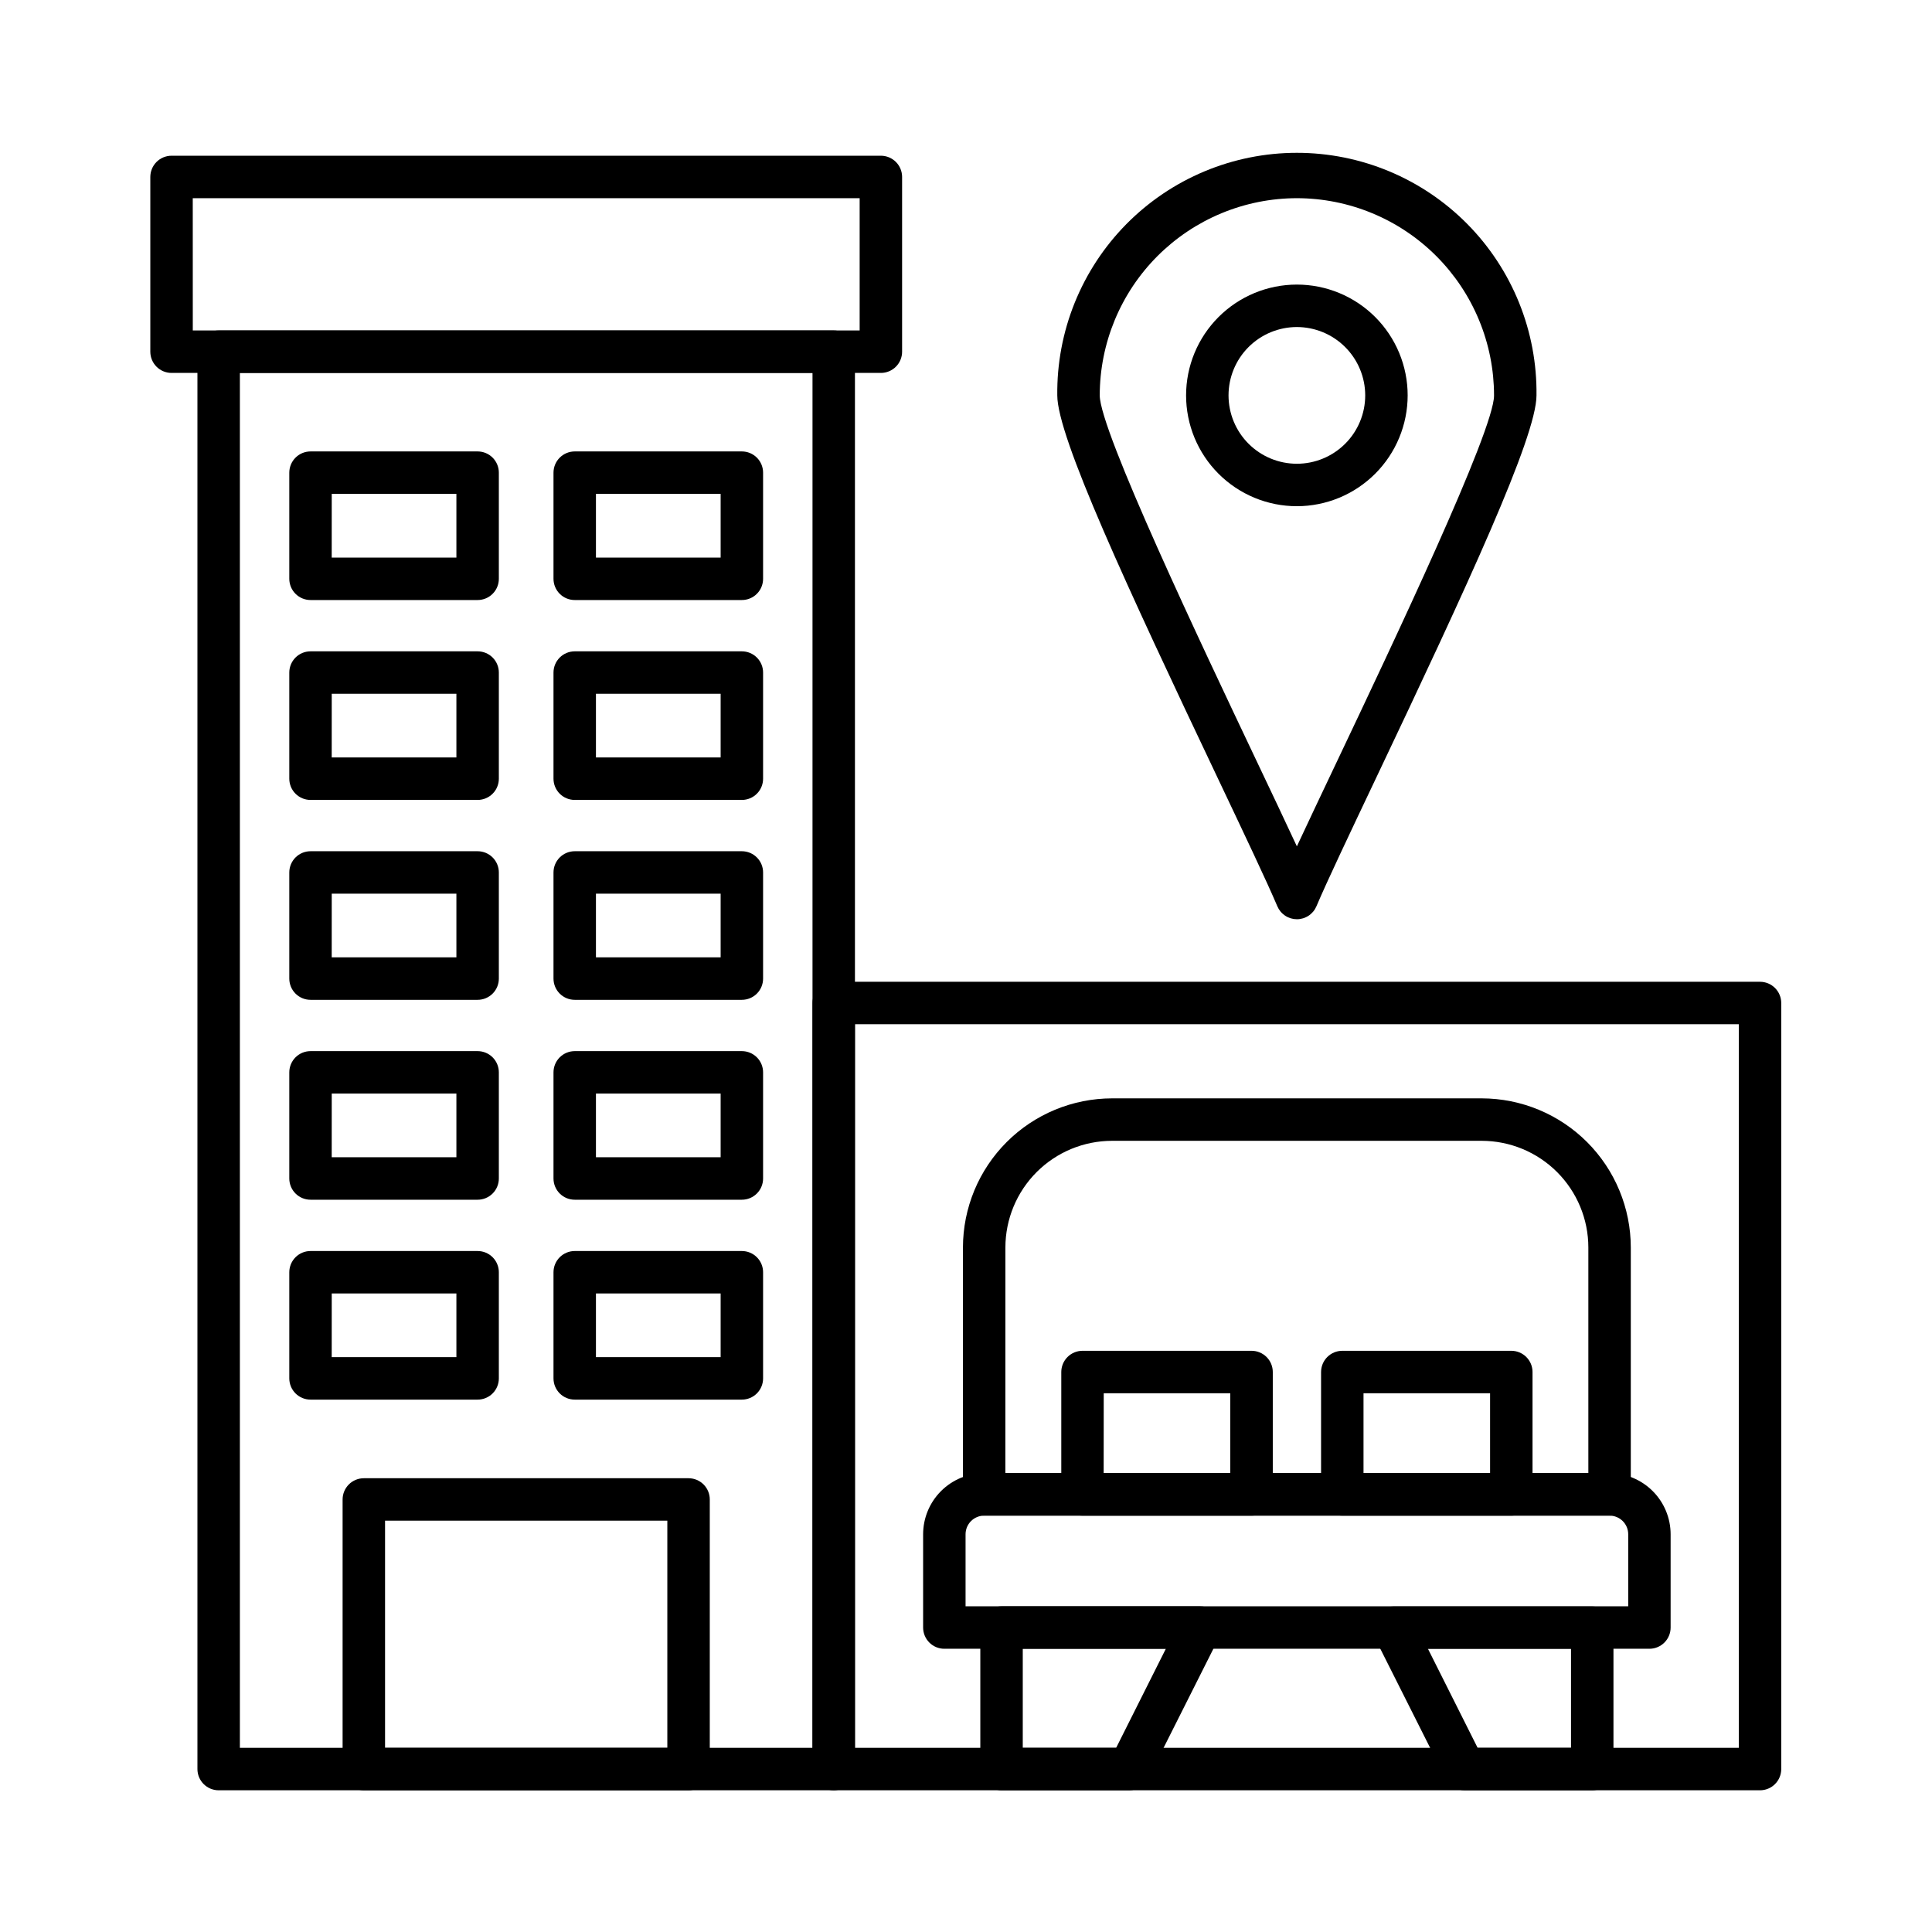
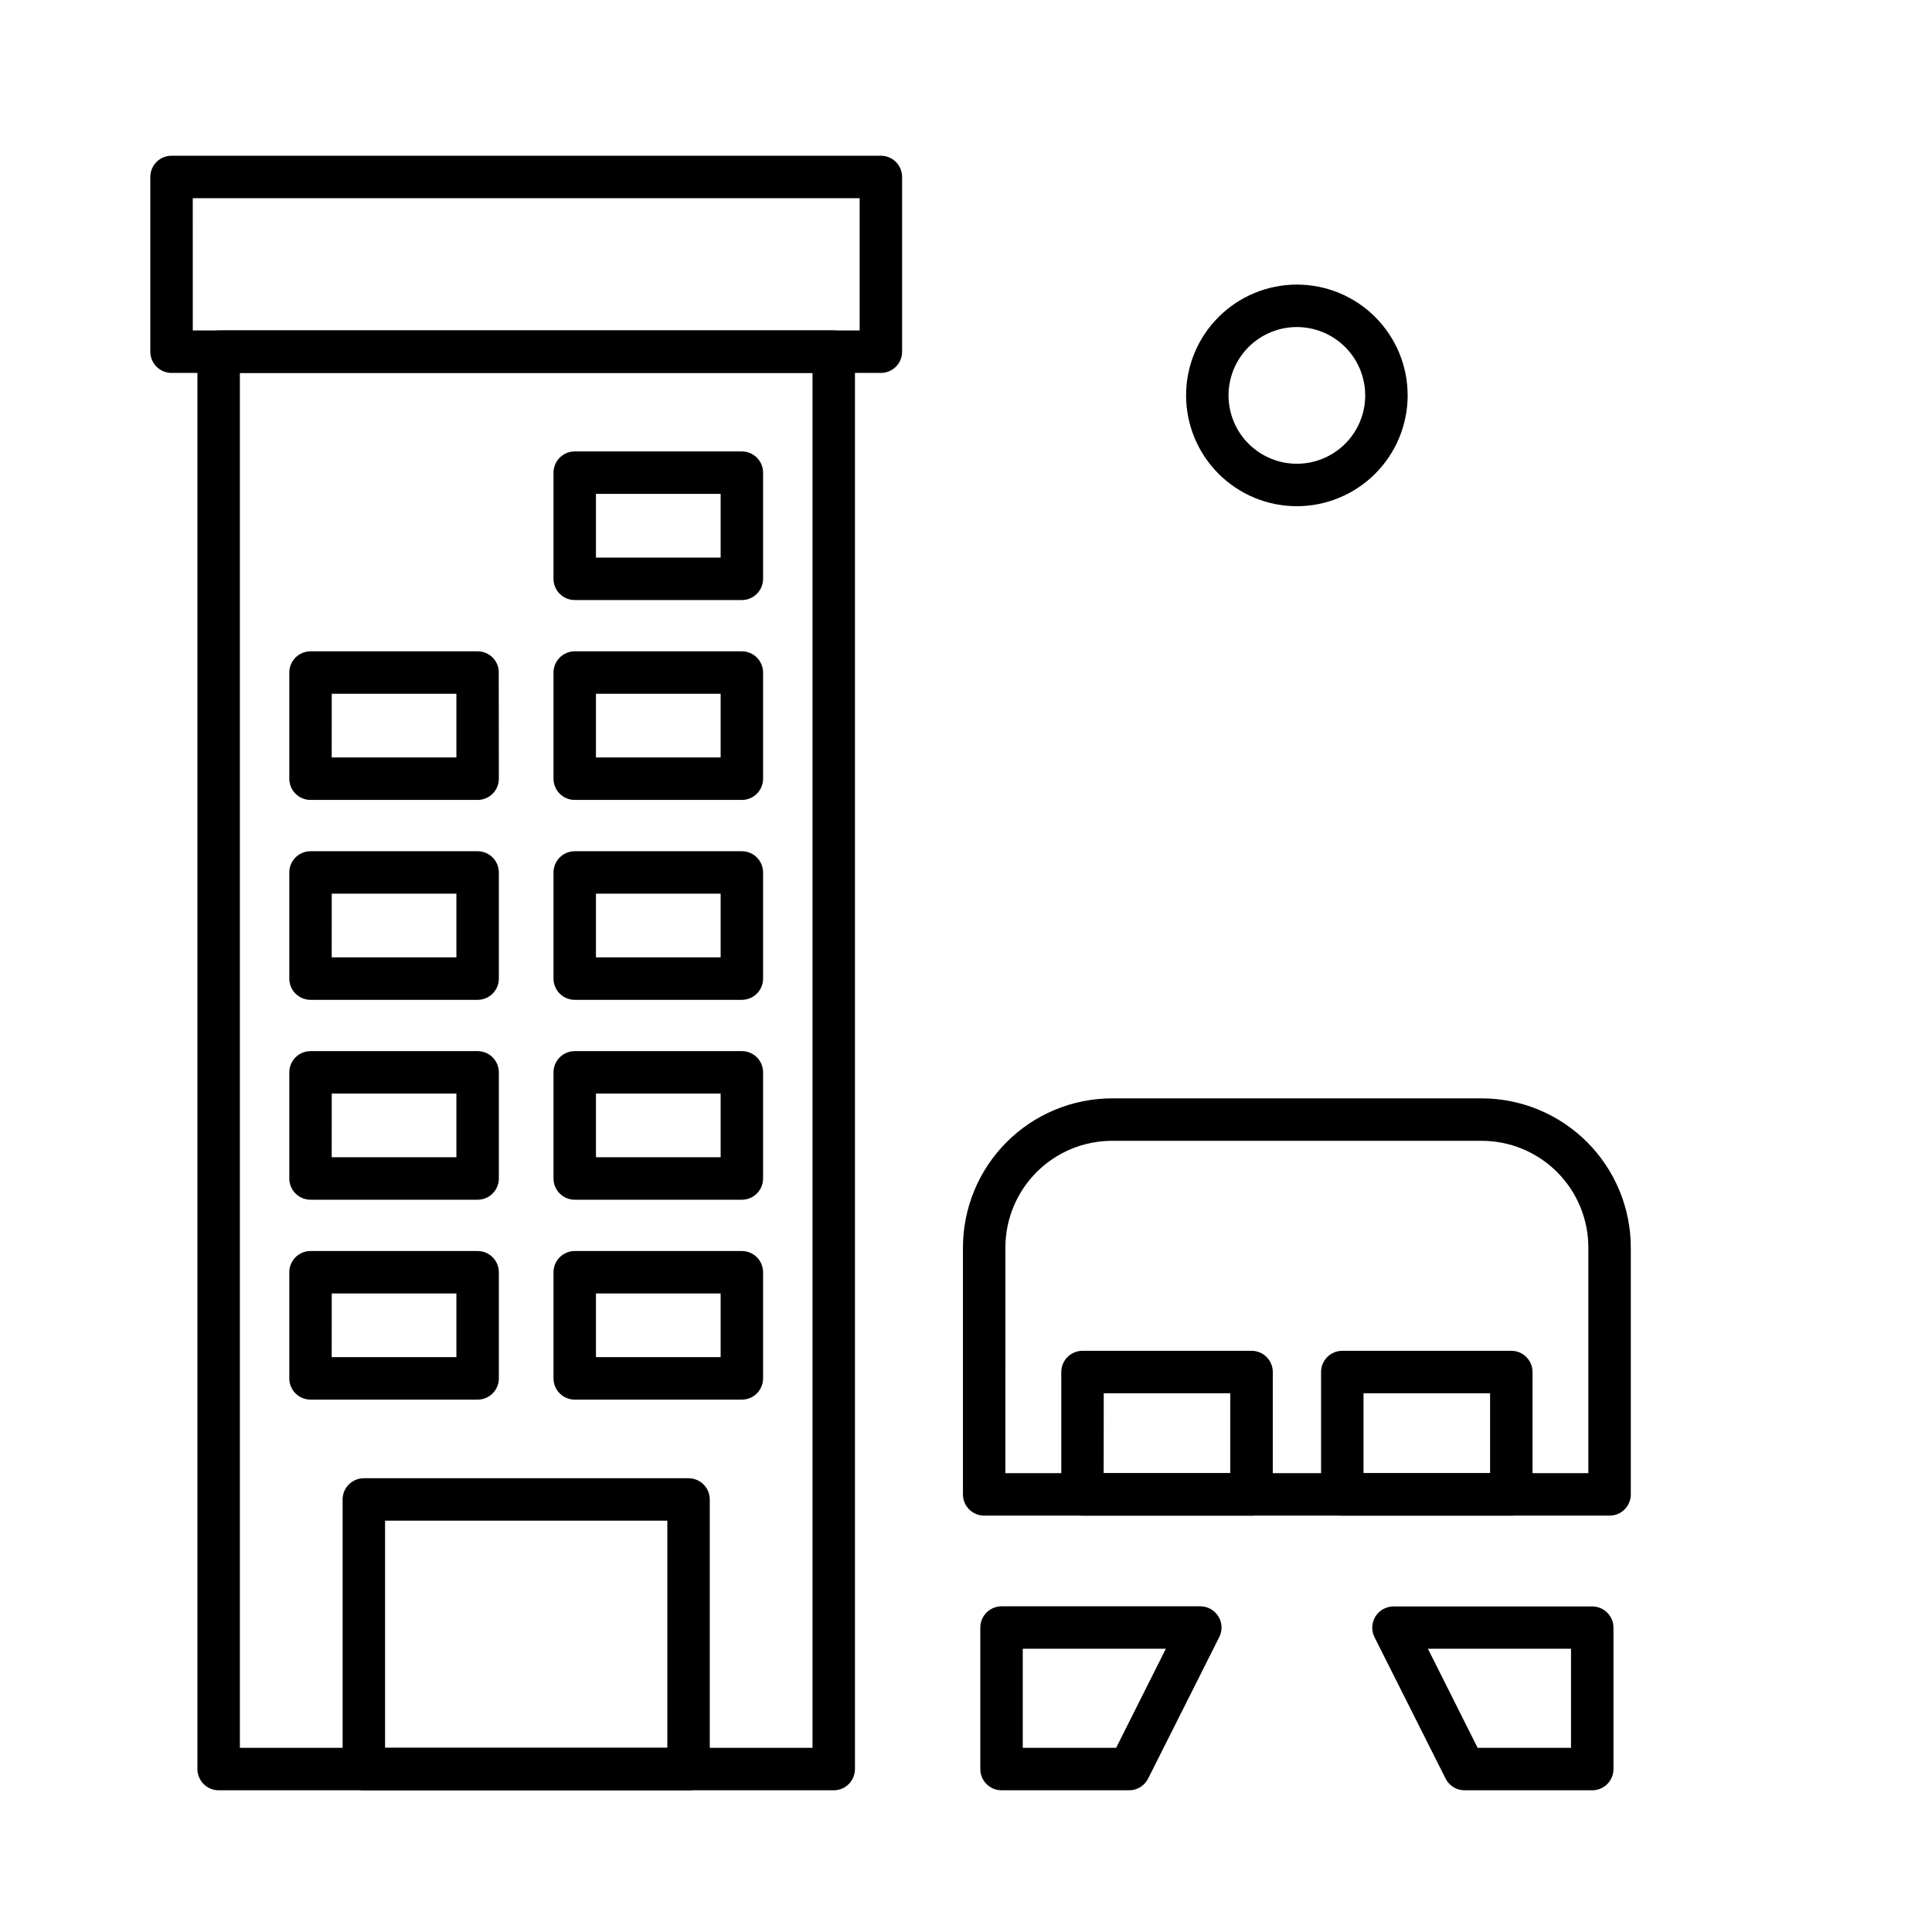
<svg xmlns="http://www.w3.org/2000/svg" width="2048" zoomAndPan="magnify" viewBox="0 0 1536 1536" height="2048" preserveAspectRatio="xMidYMid meet" version="1.0">
  <defs>
    <clipPath id="a331b6fa5c">
      <path d="M 156 262 L 680 262 L 680 1423.961 L 156 1423.961 Z M 156 262 " clip-rule="nonzero" />
    </clipPath>
    <clipPath id="556a70de5d">
      <path d="M 119.586 123 L 718 123 L 718 297 L 119.586 297 Z M 119.586 123 " clip-rule="nonzero" />
    </clipPath>
    <clipPath id="e0929334ad">
      <path d="M 272 1175 L 565 1175 L 565 1423.961 L 272 1423.961 Z M 272 1175 " clip-rule="nonzero" />
    </clipPath>
    <clipPath id="a34b8a7fb0">
      <path d="M 645 780 L 1416.336 780 L 1416.336 1423.961 L 645 1423.961 Z M 645 780 " clip-rule="nonzero" />
    </clipPath>
    <clipPath id="f44e72c9a0">
      <path d="M 779 1277 L 972 1277 L 972 1423.961 L 779 1423.961 Z M 779 1277 " clip-rule="nonzero" />
    </clipPath>
    <clipPath id="5b99a247b4">
      <path d="M 1090 1277 L 1283 1277 L 1283 1423.961 L 1090 1423.961 Z M 1090 1277 " clip-rule="nonzero" />
    </clipPath>
  </defs>
  <rect x="-153.6" width="1843.2" fill="#ffffff" y="-153.6" height="1843.2" fill-opacity="1" />
-   <rect x="-153.6" width="1843.2" fill="#ffffff" y="-153.6" height="1843.2" fill-opacity="1" />
  <g clip-path="url(#a331b6fa5c)">
    <path fill="#000000" d="M 662.84 1423.332 L 173.836 1423.332 C 173.285 1423.332 172.734 1423.305 172.184 1423.25 C 171.633 1423.195 171.086 1423.117 170.543 1423.008 C 170.004 1422.898 169.469 1422.766 168.938 1422.605 C 168.41 1422.445 167.891 1422.258 167.379 1422.047 C 166.867 1421.836 166.371 1421.602 165.883 1421.34 C 165.395 1421.078 164.922 1420.797 164.461 1420.488 C 164.004 1420.18 163.559 1419.852 163.133 1419.5 C 162.703 1419.152 162.297 1418.781 161.906 1418.391 C 161.516 1418 161.145 1417.59 160.793 1417.164 C 160.441 1416.734 160.113 1416.293 159.809 1415.832 C 159.5 1415.371 159.215 1414.898 158.957 1414.41 C 158.695 1413.922 158.457 1413.426 158.246 1412.914 C 158.035 1412.402 157.852 1411.883 157.691 1411.355 C 157.527 1410.824 157.395 1410.289 157.289 1409.746 C 157.18 1409.207 157.098 1408.66 157.043 1408.109 C 156.988 1407.559 156.965 1407.008 156.965 1406.457 L 156.965 279.609 C 156.965 279.059 156.988 278.504 157.043 277.957 C 157.098 277.406 157.18 276.859 157.289 276.316 C 157.395 275.773 157.527 275.238 157.691 274.711 C 157.852 274.18 158.035 273.66 158.246 273.152 C 158.457 272.641 158.695 272.141 158.957 271.652 C 159.215 271.168 159.5 270.691 159.809 270.234 C 160.113 269.773 160.441 269.332 160.793 268.902 C 161.145 268.477 161.516 268.066 161.906 267.676 C 162.297 267.285 162.703 266.914 163.133 266.562 C 163.559 266.211 164.004 265.883 164.461 265.578 C 164.922 265.27 165.395 264.984 165.883 264.727 C 166.371 264.465 166.867 264.23 167.379 264.016 C 167.891 263.805 168.41 263.621 168.938 263.461 C 169.469 263.297 170.004 263.164 170.543 263.059 C 171.086 262.949 171.633 262.867 172.184 262.812 C 172.734 262.758 173.285 262.734 173.836 262.734 L 662.84 262.734 C 663.391 262.734 663.941 262.758 664.492 262.812 C 665.043 262.867 665.59 262.949 666.129 263.059 C 666.672 263.164 667.207 263.297 667.738 263.461 C 668.266 263.621 668.785 263.805 669.297 264.016 C 669.805 264.23 670.305 264.465 670.793 264.727 C 671.281 264.984 671.754 265.27 672.215 265.578 C 672.672 265.883 673.117 266.211 673.543 266.562 C 673.969 266.914 674.379 267.285 674.77 267.676 C 675.16 268.066 675.531 268.477 675.883 268.902 C 676.234 269.332 676.562 269.773 676.867 270.234 C 677.176 270.691 677.461 271.168 677.719 271.652 C 677.98 272.141 678.215 272.641 678.43 273.152 C 678.641 273.66 678.824 274.18 678.984 274.711 C 679.145 275.238 679.281 275.773 679.387 276.316 C 679.496 276.859 679.578 277.406 679.633 277.957 C 679.684 278.504 679.711 279.059 679.711 279.609 L 679.711 1406.457 C 679.711 1407.008 679.684 1407.559 679.633 1408.109 C 679.578 1408.66 679.496 1409.207 679.387 1409.746 C 679.281 1410.289 679.145 1410.824 678.984 1411.355 C 678.824 1411.883 678.641 1412.402 678.43 1412.914 C 678.215 1413.426 677.98 1413.922 677.719 1414.41 C 677.461 1414.898 677.176 1415.371 676.867 1415.832 C 676.562 1416.293 676.234 1416.734 675.883 1417.164 C 675.531 1417.59 675.16 1418 674.77 1418.391 C 674.379 1418.781 673.969 1419.152 673.543 1419.5 C 673.117 1419.852 672.672 1420.18 672.215 1420.488 C 671.754 1420.797 671.281 1421.078 670.793 1421.34 C 670.305 1421.602 669.805 1421.836 669.297 1422.047 C 668.785 1422.258 668.266 1422.445 667.738 1422.605 C 667.207 1422.766 666.672 1422.898 666.129 1423.008 C 665.59 1423.117 665.043 1423.195 664.492 1423.25 C 663.941 1423.305 663.391 1423.332 662.84 1423.332 Z M 190.711 1389.578 L 645.965 1389.578 L 645.965 296.488 L 190.711 296.488 Z M 190.711 1389.578 " fill-opacity="1" fill-rule="nonzero" />
  </g>
  <g clip-path="url(#556a70de5d)">
    <path fill="#000000" d="M 700.328 296.488 L 136.379 296.488 C 135.824 296.488 135.273 296.461 134.723 296.406 C 134.172 296.352 133.629 296.27 133.086 296.164 C 132.543 296.055 132.008 295.922 131.48 295.758 C 130.949 295.598 130.43 295.414 129.918 295.203 C 129.41 294.988 128.91 294.754 128.422 294.492 C 127.934 294.234 127.461 293.949 127.004 293.641 C 126.543 293.336 126.098 293.008 125.672 292.656 C 125.246 292.305 124.836 291.934 124.445 291.543 C 124.055 291.152 123.684 290.742 123.332 290.316 C 122.984 289.891 122.652 289.445 122.348 288.984 C 122.039 288.527 121.758 288.051 121.496 287.566 C 121.234 287.078 121 286.578 120.789 286.066 C 120.574 285.559 120.391 285.039 120.23 284.508 C 120.07 283.98 119.934 283.445 119.828 282.902 C 119.719 282.359 119.637 281.812 119.586 281.266 C 119.531 280.715 119.504 280.164 119.504 279.609 L 119.504 140.684 C 119.504 140.133 119.531 139.578 119.586 139.031 C 119.637 138.48 119.719 137.934 119.828 137.391 C 119.934 136.848 120.07 136.312 120.23 135.785 C 120.391 135.258 120.574 134.734 120.789 134.227 C 121 133.715 121.234 133.215 121.496 132.727 C 121.758 132.242 122.039 131.766 122.348 131.309 C 122.652 130.848 122.984 130.406 123.332 129.977 C 123.684 129.551 124.055 129.141 124.445 128.75 C 124.836 128.359 125.246 127.988 125.672 127.637 C 126.098 127.289 126.543 126.957 127.004 126.652 C 127.461 126.344 127.934 126.059 128.422 125.801 C 128.91 125.539 129.41 125.305 129.918 125.09 C 130.43 124.879 130.949 124.695 131.48 124.535 C 132.008 124.375 132.543 124.238 133.086 124.133 C 133.629 124.023 134.172 123.941 134.723 123.887 C 135.273 123.836 135.824 123.809 136.379 123.809 L 700.328 123.809 C 700.879 123.809 701.43 123.836 701.98 123.887 C 702.531 123.941 703.078 124.023 703.617 124.133 C 704.16 124.238 704.695 124.375 705.227 124.535 C 705.754 124.695 706.273 124.879 706.785 125.09 C 707.293 125.305 707.793 125.539 708.281 125.801 C 708.77 126.059 709.242 126.344 709.703 126.652 C 710.16 126.957 710.605 127.289 711.031 127.637 C 711.457 127.988 711.867 128.359 712.258 128.75 C 712.648 129.141 713.02 129.551 713.371 129.977 C 713.723 130.406 714.051 130.848 714.355 131.309 C 714.664 131.766 714.949 132.242 715.207 132.727 C 715.469 133.215 715.703 133.715 715.918 134.227 C 716.129 134.734 716.312 135.258 716.473 135.785 C 716.633 136.312 716.77 136.848 716.875 137.391 C 716.984 137.934 717.066 138.48 717.121 139.031 C 717.172 139.578 717.199 140.133 717.199 140.684 L 717.199 279.609 C 717.199 280.164 717.172 280.715 717.121 281.266 C 717.066 281.812 716.984 282.359 716.875 282.902 C 716.77 283.445 716.633 283.98 716.473 284.508 C 716.312 285.039 716.129 285.559 715.914 286.066 C 715.703 286.578 715.469 287.078 715.207 287.566 C 714.949 288.051 714.664 288.527 714.355 288.984 C 714.051 289.445 713.723 289.891 713.371 290.316 C 713.02 290.742 712.648 291.152 712.258 291.543 C 711.867 291.934 711.457 292.305 711.031 292.656 C 710.605 293.008 710.16 293.336 709.703 293.641 C 709.242 293.949 708.77 294.234 708.281 294.492 C 707.793 294.754 707.293 294.988 706.785 295.203 C 706.273 295.414 705.754 295.598 705.227 295.758 C 704.695 295.922 704.16 296.055 703.617 296.164 C 703.078 296.27 702.531 296.352 701.98 296.406 C 701.43 296.461 700.879 296.488 700.328 296.488 Z M 153.277 262.734 L 683.453 262.734 L 683.453 157.562 L 153.25 157.562 Z M 153.277 262.734 " fill-opacity="1" fill-rule="nonzero" />
  </g>
  <g clip-path="url(#e0929334ad)">
    <path fill="#000000" d="M 547.422 1423.332 L 289.254 1423.332 C 288.699 1423.332 288.148 1423.305 287.598 1423.25 C 287.051 1423.195 286.504 1423.117 285.961 1423.008 C 285.418 1422.898 284.883 1422.766 284.355 1422.605 C 283.828 1422.445 283.305 1422.258 282.797 1422.047 C 282.285 1421.836 281.785 1421.602 281.301 1421.34 C 280.812 1421.078 280.34 1420.797 279.879 1420.488 C 279.418 1420.18 278.977 1419.852 278.547 1419.5 C 278.121 1419.152 277.711 1418.781 277.32 1418.391 C 276.93 1418 276.559 1417.59 276.211 1417.164 C 275.859 1416.734 275.531 1416.293 275.223 1415.832 C 274.918 1415.371 274.633 1414.898 274.371 1414.41 C 274.113 1413.922 273.875 1413.426 273.664 1412.914 C 273.453 1412.402 273.266 1411.883 273.105 1411.355 C 272.945 1410.824 272.812 1410.289 272.703 1409.746 C 272.598 1409.207 272.516 1408.66 272.461 1408.109 C 272.406 1407.559 272.379 1407.008 272.379 1406.457 L 272.379 1192.117 C 272.379 1191.566 272.406 1191.016 272.461 1190.465 C 272.516 1189.914 272.598 1189.367 272.703 1188.824 C 272.812 1188.285 272.945 1187.75 273.105 1187.219 C 273.266 1186.691 273.453 1186.172 273.664 1185.66 C 273.875 1185.148 274.113 1184.648 274.371 1184.164 C 274.633 1183.676 274.918 1183.203 275.223 1182.742 C 275.531 1182.281 275.859 1181.84 276.211 1181.41 C 276.559 1180.984 276.93 1180.574 277.32 1180.184 C 277.711 1179.793 278.121 1179.422 278.547 1179.07 C 278.977 1178.723 279.418 1178.391 279.879 1178.086 C 280.34 1177.777 280.812 1177.496 281.301 1177.234 C 281.785 1176.973 282.285 1176.738 282.797 1176.527 C 283.309 1176.316 283.828 1176.129 284.355 1175.969 C 284.883 1175.809 285.418 1175.672 285.961 1175.566 C 286.504 1175.457 287.051 1175.375 287.598 1175.324 C 288.148 1175.27 288.699 1175.242 289.254 1175.242 L 547.422 1175.242 C 547.977 1175.242 548.527 1175.27 549.074 1175.324 C 549.625 1175.375 550.172 1175.457 550.715 1175.566 C 551.258 1175.672 551.793 1175.809 552.32 1175.969 C 552.848 1176.129 553.367 1176.312 553.879 1176.527 C 554.391 1176.738 554.891 1176.973 555.375 1177.234 C 555.863 1177.496 556.336 1177.777 556.797 1178.086 C 557.258 1178.391 557.699 1178.723 558.125 1179.07 C 558.555 1179.422 558.965 1179.793 559.355 1180.184 C 559.746 1180.574 560.113 1180.984 560.465 1181.41 C 560.816 1181.84 561.145 1182.281 561.453 1182.742 C 561.758 1183.203 562.043 1183.676 562.305 1184.164 C 562.562 1184.648 562.801 1185.148 563.012 1185.66 C 563.223 1186.172 563.41 1186.691 563.57 1187.219 C 563.73 1187.75 563.863 1188.285 563.973 1188.824 C 564.078 1189.367 564.16 1189.914 564.215 1190.465 C 564.27 1191.016 564.297 1191.566 564.297 1192.117 L 564.297 1406.457 C 564.297 1407.008 564.27 1407.559 564.215 1408.109 C 564.16 1408.66 564.078 1409.207 563.973 1409.746 C 563.863 1410.289 563.73 1410.824 563.57 1411.355 C 563.41 1411.883 563.223 1412.402 563.012 1412.914 C 562.801 1413.426 562.562 1413.922 562.305 1414.41 C 562.043 1414.898 561.758 1415.371 561.453 1415.832 C 561.145 1416.293 560.816 1416.734 560.465 1417.164 C 560.113 1417.59 559.746 1418 559.355 1418.391 C 558.965 1418.781 558.555 1419.152 558.125 1419.5 C 557.699 1419.852 557.258 1420.18 556.797 1420.488 C 556.336 1420.797 555.863 1421.078 555.375 1421.34 C 554.891 1421.602 554.391 1421.836 553.879 1422.047 C 553.367 1422.258 552.848 1422.445 552.32 1422.605 C 551.793 1422.766 551.258 1422.898 550.715 1423.008 C 550.172 1423.117 549.625 1423.195 549.074 1423.25 C 548.527 1423.305 547.977 1423.332 547.422 1423.332 Z M 306.129 1389.578 L 530.547 1389.578 L 530.547 1208.996 L 306.129 1208.996 Z M 306.129 1389.578 " fill-opacity="1" fill-rule="nonzero" />
  </g>
  <path fill="#000000" d="M 379.727 1112.742 L 246.871 1112.742 C 246.32 1112.742 245.77 1112.715 245.219 1112.66 C 244.668 1112.605 244.121 1112.523 243.582 1112.414 C 243.039 1112.309 242.504 1112.176 241.973 1112.012 C 241.445 1111.852 240.926 1111.668 240.414 1111.457 C 239.902 1111.242 239.406 1111.008 238.918 1110.746 C 238.43 1110.488 237.957 1110.203 237.496 1109.895 C 237.039 1109.59 236.594 1109.262 236.168 1108.91 C 235.742 1108.559 235.332 1108.188 234.941 1107.797 C 234.551 1107.406 234.18 1106.996 233.828 1106.57 C 233.477 1106.145 233.148 1105.699 232.844 1105.238 C 232.535 1104.781 232.25 1104.305 231.992 1103.82 C 231.73 1103.332 231.496 1102.832 231.281 1102.32 C 231.07 1101.812 230.887 1101.293 230.727 1100.762 C 230.566 1100.234 230.43 1099.699 230.324 1099.156 C 230.215 1098.613 230.133 1098.066 230.078 1097.516 C 230.027 1096.969 230 1096.418 230 1095.863 L 230 1011.48 C 230 1010.926 230.027 1010.375 230.078 1009.824 C 230.133 1009.273 230.215 1008.727 230.324 1008.188 C 230.43 1007.645 230.566 1007.109 230.727 1006.578 C 230.887 1006.051 231.07 1005.531 231.281 1005.02 C 231.496 1004.508 231.73 1004.012 231.992 1003.523 C 232.25 1003.035 232.535 1002.562 232.844 1002.102 C 233.148 1001.645 233.477 1001.199 233.828 1000.773 C 234.18 1000.344 234.551 999.938 234.941 999.543 C 235.332 999.152 235.742 998.785 236.168 998.434 C 236.594 998.082 237.039 997.754 237.496 997.445 C 237.957 997.141 238.43 996.855 238.918 996.594 C 239.406 996.332 239.902 996.098 240.414 995.887 C 240.926 995.676 241.445 995.488 241.973 995.328 C 242.504 995.168 243.039 995.035 243.582 994.926 C 244.121 994.816 244.668 994.738 245.219 994.684 C 245.77 994.629 246.32 994.602 246.871 994.602 L 379.727 994.602 C 380.277 994.602 380.828 994.629 381.379 994.684 C 381.93 994.738 382.477 994.816 383.016 994.926 C 383.559 995.035 384.094 995.168 384.625 995.328 C 385.152 995.488 385.672 995.676 386.184 995.887 C 386.691 996.098 387.191 996.332 387.68 996.594 C 388.168 996.855 388.641 997.141 389.098 997.445 C 389.559 997.754 390.004 998.082 390.43 998.434 C 390.855 998.781 391.266 999.152 391.656 999.543 C 392.047 999.934 392.418 1000.344 392.77 1000.773 C 393.117 1001.199 393.449 1001.645 393.754 1002.102 C 394.062 1002.562 394.348 1003.035 394.605 1003.523 C 394.867 1004.012 395.102 1004.508 395.312 1005.02 C 395.527 1005.531 395.711 1006.051 395.871 1006.578 C 396.031 1007.109 396.168 1007.645 396.273 1008.188 C 396.383 1008.727 396.465 1009.273 396.516 1009.824 C 396.57 1010.375 396.598 1010.926 396.598 1011.48 L 396.598 1095.863 C 396.598 1096.418 396.57 1096.969 396.516 1097.516 C 396.465 1098.066 396.383 1098.613 396.273 1099.156 C 396.168 1099.699 396.031 1100.234 395.871 1100.762 C 395.711 1101.293 395.527 1101.812 395.312 1102.32 C 395.102 1102.832 394.867 1103.332 394.605 1103.82 C 394.348 1104.305 394.062 1104.781 393.754 1105.238 C 393.449 1105.699 393.117 1106.145 392.77 1106.57 C 392.418 1106.996 392.047 1107.406 391.656 1107.797 C 391.266 1108.188 390.855 1108.559 390.43 1108.91 C 390.004 1109.262 389.559 1109.59 389.098 1109.895 C 388.641 1110.203 388.168 1110.488 387.68 1110.746 C 387.191 1111.008 386.691 1111.242 386.184 1111.457 C 385.672 1111.668 385.152 1111.852 384.625 1112.012 C 384.094 1112.176 383.559 1112.309 383.016 1112.414 C 382.477 1112.523 381.93 1112.605 381.379 1112.66 C 380.828 1112.715 380.277 1112.742 379.727 1112.742 Z M 263.719 1078.988 L 362.852 1078.988 L 362.852 1028.355 L 263.746 1028.355 Z M 263.719 1078.988 " fill-opacity="1" fill-rule="nonzero" />
  <path fill="#000000" d="M 589.805 1112.742 L 456.922 1112.742 C 456.371 1112.742 455.82 1112.715 455.27 1112.66 C 454.719 1112.605 454.172 1112.523 453.629 1112.414 C 453.09 1112.309 452.555 1112.176 452.023 1112.012 C 451.496 1111.852 450.977 1111.668 450.465 1111.457 C 449.953 1111.242 449.457 1111.008 448.969 1110.746 C 448.48 1110.488 448.008 1110.203 447.547 1109.895 C 447.09 1109.59 446.645 1109.262 446.219 1108.91 C 445.789 1108.559 445.383 1108.188 444.992 1107.797 C 444.602 1107.406 444.23 1106.996 443.879 1106.57 C 443.527 1106.145 443.199 1105.699 442.891 1105.238 C 442.586 1104.781 442.301 1104.305 442.043 1103.82 C 441.781 1103.332 441.543 1102.832 441.332 1102.32 C 441.121 1101.812 440.938 1101.293 440.773 1100.762 C 440.613 1100.234 440.48 1099.699 440.371 1099.156 C 440.266 1098.613 440.184 1098.066 440.129 1097.516 C 440.074 1096.969 440.047 1096.418 440.047 1095.863 L 440.047 1011.48 C 440.047 1010.926 440.074 1010.375 440.129 1009.824 C 440.184 1009.273 440.266 1008.727 440.371 1008.188 C 440.48 1007.645 440.613 1007.109 440.773 1006.578 C 440.938 1006.051 441.121 1005.531 441.332 1005.02 C 441.543 1004.508 441.781 1004.012 442.043 1003.523 C 442.301 1003.035 442.586 1002.562 442.891 1002.102 C 443.199 1001.645 443.527 1001.199 443.879 1000.773 C 444.23 1000.344 444.602 999.938 444.992 999.543 C 445.383 999.152 445.789 998.785 446.219 998.434 C 446.645 998.082 447.09 997.754 447.547 997.445 C 448.008 997.141 448.48 996.855 448.969 996.594 C 449.457 996.332 449.953 996.098 450.465 995.887 C 450.977 995.676 451.496 995.488 452.023 995.328 C 452.555 995.168 453.09 995.035 453.629 994.926 C 454.172 994.816 454.719 994.738 455.27 994.684 C 455.82 994.629 456.371 994.602 456.922 994.602 L 589.805 994.602 C 590.355 994.602 590.906 994.629 591.457 994.684 C 592.008 994.738 592.555 994.816 593.094 994.926 C 593.637 995.035 594.172 995.168 594.703 995.328 C 595.23 995.488 595.75 995.676 596.262 995.887 C 596.77 996.098 597.27 996.332 597.758 996.594 C 598.246 996.855 598.719 997.141 599.18 997.445 C 599.637 997.754 600.082 998.082 600.508 998.434 C 600.934 998.781 601.344 999.152 601.734 999.543 C 602.125 999.934 602.496 1000.344 602.848 1000.773 C 603.199 1001.199 603.527 1001.645 603.832 1002.102 C 604.141 1002.562 604.426 1003.035 604.684 1003.523 C 604.945 1004.012 605.18 1004.508 605.395 1005.02 C 605.605 1005.531 605.789 1006.051 605.949 1006.578 C 606.109 1007.109 606.246 1007.645 606.352 1008.188 C 606.461 1008.727 606.543 1009.273 606.598 1009.824 C 606.648 1010.375 606.676 1010.926 606.676 1011.48 L 606.676 1095.863 C 606.676 1096.418 606.648 1096.969 606.598 1097.516 C 606.543 1098.066 606.461 1098.613 606.352 1099.156 C 606.246 1099.699 606.109 1100.234 605.949 1100.762 C 605.789 1101.293 605.605 1101.812 605.395 1102.32 C 605.18 1102.832 604.945 1103.332 604.684 1103.82 C 604.426 1104.305 604.141 1104.781 603.832 1105.238 C 603.527 1105.699 603.199 1106.145 602.848 1106.57 C 602.496 1106.996 602.125 1107.406 601.734 1107.797 C 601.344 1108.188 600.934 1108.559 600.508 1108.91 C 600.082 1109.262 599.637 1109.59 599.18 1109.895 C 598.719 1110.203 598.246 1110.488 597.758 1110.746 C 597.27 1111.008 596.77 1111.242 596.262 1111.457 C 595.75 1111.668 595.23 1111.852 594.703 1112.012 C 594.172 1112.176 593.637 1112.309 593.094 1112.414 C 592.555 1112.523 592.008 1112.605 591.457 1112.66 C 590.906 1112.715 590.355 1112.742 589.805 1112.742 Z M 473.797 1078.988 L 572.93 1078.988 L 572.93 1028.355 L 473.797 1028.355 Z M 473.797 1078.988 " fill-opacity="1" fill-rule="nonzero" />
  <path fill="#000000" d="M 379.727 953.816 L 246.871 953.816 C 246.32 953.816 245.77 953.789 245.219 953.734 C 244.668 953.68 244.121 953.598 243.582 953.492 C 243.039 953.383 242.504 953.25 241.973 953.09 C 241.445 952.93 240.926 952.742 240.414 952.531 C 239.902 952.32 239.406 952.082 238.918 951.824 C 238.43 951.562 237.957 951.277 237.496 950.973 C 237.039 950.664 236.594 950.336 236.168 949.984 C 235.742 949.633 235.332 949.262 234.941 948.871 C 234.551 948.48 234.18 948.074 233.828 947.645 C 233.477 947.219 233.148 946.773 232.844 946.316 C 232.535 945.855 232.25 945.383 231.992 944.895 C 231.73 944.406 231.496 943.906 231.281 943.398 C 231.07 942.887 230.887 942.367 230.727 941.836 C 230.566 941.309 230.43 940.773 230.324 940.23 C 230.215 939.688 230.133 939.145 230.078 938.594 C 230.027 938.043 230 937.492 230 936.938 L 230 852.555 C 230 852 230.027 851.449 230.078 850.898 C 230.133 850.352 230.215 849.805 230.324 849.262 C 230.43 848.719 230.566 848.184 230.727 847.656 C 230.887 847.125 231.07 846.605 231.281 846.094 C 231.496 845.586 231.73 845.086 231.992 844.598 C 232.25 844.109 232.535 843.637 232.844 843.176 C 233.148 842.719 233.477 842.273 233.828 841.848 C 234.18 841.422 234.551 841.012 234.941 840.621 C 235.332 840.23 235.742 839.859 236.168 839.508 C 236.594 839.156 237.039 838.828 237.496 838.52 C 237.957 838.215 238.43 837.93 238.918 837.668 C 239.406 837.41 239.902 837.172 240.414 836.961 C 240.926 836.75 241.445 836.562 241.973 836.402 C 242.504 836.242 243.039 836.109 243.582 836 C 244.121 835.895 244.668 835.812 245.219 835.758 C 245.77 835.703 246.32 835.676 246.871 835.676 L 379.727 835.676 C 380.277 835.676 380.828 835.703 381.379 835.758 C 381.93 835.812 382.477 835.895 383.016 836 C 383.559 836.109 384.094 836.242 384.625 836.402 C 385.152 836.562 385.672 836.75 386.184 836.961 C 386.691 837.172 387.191 837.41 387.68 837.668 C 388.168 837.93 388.641 838.215 389.098 838.52 C 389.559 838.828 390.004 839.156 390.43 839.508 C 390.855 839.859 391.266 840.23 391.656 840.621 C 392.047 841.012 392.418 841.422 392.77 841.848 C 393.117 842.273 393.449 842.719 393.754 843.176 C 394.062 843.637 394.348 844.109 394.605 844.598 C 394.867 845.086 395.102 845.586 395.312 846.094 C 395.527 846.605 395.711 847.125 395.871 847.656 C 396.031 848.184 396.168 848.719 396.273 849.262 C 396.383 849.805 396.465 850.348 396.516 850.898 C 396.57 851.449 396.598 852 396.598 852.555 L 396.598 936.938 C 396.598 937.492 396.57 938.043 396.516 938.594 C 396.465 939.145 396.383 939.688 396.273 940.23 C 396.168 940.773 396.031 941.309 395.871 941.836 C 395.711 942.367 395.527 942.887 395.312 943.398 C 395.102 943.906 394.867 944.406 394.605 944.895 C 394.348 945.383 394.062 945.855 393.754 946.316 C 393.449 946.773 393.117 947.219 392.77 947.645 C 392.418 948.074 392.047 948.48 391.656 948.871 C 391.266 949.262 390.855 949.633 390.43 949.984 C 390.004 950.336 389.559 950.664 389.098 950.973 C 388.641 951.277 388.168 951.562 387.68 951.824 C 387.191 952.082 386.691 952.32 386.184 952.531 C 385.672 952.742 385.152 952.93 384.625 953.09 C 384.094 953.25 383.559 953.383 383.016 953.492 C 382.477 953.598 381.93 953.68 381.379 953.734 C 380.828 953.789 380.277 953.816 379.727 953.816 Z M 263.719 920.062 L 362.852 920.062 L 362.852 869.43 L 263.746 869.43 Z M 263.719 920.062 " fill-opacity="1" fill-rule="nonzero" />
  <path fill="#000000" d="M 589.805 953.816 L 456.922 953.816 C 456.371 953.816 455.82 953.789 455.27 953.734 C 454.719 953.68 454.172 953.598 453.629 953.492 C 453.09 953.383 452.555 953.25 452.023 953.09 C 451.496 952.93 450.977 952.742 450.465 952.531 C 449.953 952.32 449.457 952.082 448.969 951.824 C 448.48 951.562 448.008 951.277 447.547 950.973 C 447.09 950.664 446.645 950.336 446.219 949.984 C 445.789 949.633 445.383 949.262 444.992 948.871 C 444.602 948.48 444.23 948.074 443.879 947.645 C 443.527 947.219 443.199 946.773 442.891 946.316 C 442.586 945.855 442.301 945.383 442.043 944.895 C 441.781 944.406 441.543 943.906 441.332 943.398 C 441.121 942.887 440.938 942.367 440.773 941.836 C 440.613 941.309 440.48 940.773 440.371 940.23 C 440.266 939.688 440.184 939.145 440.129 938.594 C 440.074 938.043 440.047 937.492 440.047 936.938 L 440.047 852.555 C 440.047 852 440.074 851.449 440.129 850.898 C 440.184 850.352 440.266 849.805 440.371 849.262 C 440.48 848.719 440.613 848.184 440.773 847.656 C 440.938 847.125 441.121 846.605 441.332 846.094 C 441.543 845.586 441.781 845.086 442.043 844.598 C 442.301 844.109 442.586 843.637 442.891 843.176 C 443.199 842.719 443.527 842.273 443.879 841.848 C 444.23 841.422 444.602 841.012 444.992 840.621 C 445.383 840.23 445.789 839.859 446.219 839.508 C 446.645 839.156 447.09 838.828 447.547 838.52 C 448.008 838.215 448.48 837.93 448.969 837.668 C 449.457 837.41 449.953 837.172 450.465 836.961 C 450.977 836.75 451.496 836.562 452.023 836.402 C 452.555 836.242 453.09 836.109 453.629 836 C 454.172 835.895 454.719 835.812 455.27 835.758 C 455.82 835.703 456.371 835.676 456.922 835.676 L 589.805 835.676 C 590.355 835.676 590.906 835.703 591.457 835.758 C 592.008 835.812 592.555 835.895 593.094 836 C 593.637 836.109 594.172 836.242 594.703 836.402 C 595.23 836.562 595.75 836.75 596.262 836.961 C 596.77 837.172 597.27 837.41 597.758 837.668 C 598.246 837.93 598.719 838.215 599.18 838.52 C 599.637 838.828 600.082 839.156 600.508 839.508 C 600.934 839.859 601.344 840.23 601.734 840.621 C 602.125 841.012 602.496 841.422 602.848 841.848 C 603.199 842.273 603.527 842.719 603.832 843.176 C 604.141 843.637 604.426 844.109 604.684 844.598 C 604.945 845.086 605.18 845.586 605.395 846.094 C 605.605 846.605 605.789 847.125 605.949 847.656 C 606.109 848.184 606.246 848.719 606.352 849.262 C 606.461 849.805 606.543 850.348 606.598 850.898 C 606.648 851.449 606.676 852 606.676 852.555 L 606.676 936.938 C 606.676 937.492 606.648 938.043 606.598 938.594 C 606.543 939.145 606.461 939.688 606.352 940.23 C 606.246 940.773 606.109 941.309 605.949 941.836 C 605.789 942.367 605.605 942.887 605.395 943.398 C 605.18 943.906 604.945 944.406 604.684 944.895 C 604.426 945.383 604.141 945.855 603.832 946.316 C 603.527 946.773 603.199 947.219 602.848 947.645 C 602.496 948.074 602.125 948.48 601.734 948.871 C 601.344 949.262 600.934 949.633 600.508 949.984 C 600.082 950.336 599.637 950.664 599.18 950.973 C 598.719 951.277 598.246 951.562 597.758 951.824 C 597.27 952.082 596.77 952.32 596.262 952.531 C 595.75 952.742 595.23 952.93 594.703 953.09 C 594.172 953.25 593.637 953.383 593.094 953.492 C 592.555 953.598 592.008 953.68 591.457 953.734 C 590.906 953.789 590.355 953.816 589.805 953.816 Z M 473.797 920.062 L 572.93 920.062 L 572.93 869.43 L 473.797 869.43 Z M 473.797 920.062 " fill-opacity="1" fill-rule="nonzero" />
  <path fill="#000000" d="M 379.727 794.891 L 246.871 794.891 C 246.32 794.891 245.77 794.863 245.219 794.809 C 244.668 794.754 244.121 794.676 243.582 794.566 C 243.039 794.457 242.504 794.324 241.973 794.164 C 241.445 794.004 240.926 793.816 240.414 793.605 C 239.902 793.395 239.406 793.16 238.918 792.898 C 238.43 792.637 237.957 792.355 237.496 792.047 C 237.039 791.738 236.594 791.41 236.168 791.059 C 235.742 790.711 235.332 790.34 234.941 789.949 C 234.551 789.559 234.18 789.148 233.828 788.719 C 233.477 788.293 233.148 787.852 232.844 787.391 C 232.535 786.93 232.25 786.457 231.992 785.969 C 231.73 785.48 231.496 784.984 231.281 784.473 C 231.07 783.961 230.887 783.441 230.727 782.914 C 230.566 782.383 230.43 781.848 230.324 781.305 C 230.215 780.766 230.133 780.219 230.078 779.668 C 230.027 779.117 230 778.566 230 778.016 L 230 693.629 C 230 693.078 230.027 692.523 230.078 691.977 C 230.133 691.426 230.215 690.879 230.324 690.336 C 230.43 689.793 230.566 689.258 230.727 688.73 C 230.887 688.203 231.07 687.68 231.281 687.172 C 231.496 686.66 231.73 686.16 231.992 685.672 C 232.25 685.188 232.535 684.711 232.844 684.254 C 233.148 683.793 233.477 683.352 233.828 682.922 C 234.18 682.496 234.551 682.086 234.941 681.695 C 235.332 681.305 235.742 680.934 236.168 680.582 C 236.594 680.234 237.039 679.902 237.496 679.598 C 237.957 679.289 238.43 679.004 238.918 678.746 C 239.406 678.484 239.902 678.25 240.414 678.035 C 240.926 677.824 241.445 677.641 241.973 677.48 C 242.504 677.32 243.039 677.184 243.582 677.078 C 244.121 676.969 244.668 676.887 245.219 676.832 C 245.77 676.781 246.32 676.754 246.871 676.754 L 379.727 676.754 C 380.277 676.754 380.828 676.781 381.379 676.832 C 381.93 676.887 382.477 676.969 383.016 677.078 C 383.559 677.184 384.094 677.32 384.625 677.48 C 385.152 677.641 385.672 677.824 386.184 678.035 C 386.691 678.25 387.191 678.484 387.68 678.746 C 388.168 679.004 388.641 679.289 389.098 679.598 C 389.559 679.902 390.004 680.234 390.43 680.582 C 390.855 680.934 391.266 681.305 391.656 681.695 C 392.047 682.086 392.418 682.496 392.77 682.922 C 393.117 683.352 393.449 683.793 393.754 684.254 C 394.062 684.711 394.348 685.188 394.605 685.672 C 394.867 686.16 395.102 686.66 395.312 687.172 C 395.527 687.68 395.711 688.203 395.871 688.73 C 396.031 689.258 396.168 689.793 396.273 690.336 C 396.383 690.879 396.465 691.426 396.516 691.977 C 396.57 692.523 396.598 693.078 396.598 693.629 L 396.598 778.016 C 396.598 778.566 396.57 779.117 396.516 779.668 C 396.465 780.219 396.383 780.766 396.273 781.305 C 396.168 781.848 396.031 782.383 395.871 782.914 C 395.711 783.441 395.527 783.961 395.312 784.473 C 395.102 784.984 394.867 785.48 394.605 785.969 C 394.348 786.457 394.062 786.93 393.754 787.391 C 393.449 787.852 393.117 788.293 392.77 788.719 C 392.418 789.148 392.047 789.559 391.656 789.949 C 391.266 790.34 390.855 790.711 390.43 791.059 C 390.004 791.41 389.559 791.738 389.098 792.047 C 388.641 792.355 388.168 792.637 387.68 792.898 C 387.191 793.16 386.691 793.395 386.184 793.605 C 385.672 793.816 385.152 794.004 384.625 794.164 C 384.094 794.324 383.559 794.457 383.016 794.566 C 382.477 794.676 381.93 794.754 381.379 794.809 C 380.828 794.863 380.277 794.891 379.727 794.891 Z M 263.719 761.137 L 362.852 761.137 L 362.852 710.508 L 263.746 710.508 Z M 263.719 761.137 " fill-opacity="1" fill-rule="nonzero" />
  <path fill="#000000" d="M 589.805 794.891 L 456.922 794.891 C 456.371 794.891 455.82 794.863 455.27 794.809 C 454.719 794.754 454.172 794.676 453.629 794.566 C 453.09 794.457 452.555 794.324 452.023 794.164 C 451.496 794.004 450.977 793.816 450.465 793.605 C 449.953 793.395 449.457 793.16 448.969 792.898 C 448.48 792.637 448.008 792.355 447.547 792.047 C 447.09 791.738 446.645 791.41 446.219 791.059 C 445.789 790.711 445.383 790.34 444.992 789.949 C 444.602 789.559 444.23 789.148 443.879 788.719 C 443.527 788.293 443.199 787.852 442.891 787.391 C 442.586 786.93 442.301 786.457 442.043 785.969 C 441.781 785.48 441.543 784.984 441.332 784.473 C 441.121 783.961 440.938 783.441 440.773 782.914 C 440.613 782.383 440.48 781.848 440.371 781.305 C 440.266 780.766 440.184 780.219 440.129 779.668 C 440.074 779.117 440.047 778.566 440.047 778.016 L 440.047 693.629 C 440.047 693.078 440.074 692.523 440.129 691.977 C 440.184 691.426 440.266 690.879 440.371 690.336 C 440.48 689.793 440.613 689.258 440.773 688.73 C 440.938 688.203 441.121 687.68 441.332 687.172 C 441.543 686.66 441.781 686.16 442.043 685.672 C 442.301 685.188 442.586 684.711 442.891 684.254 C 443.199 683.793 443.527 683.352 443.879 682.922 C 444.23 682.496 444.602 682.086 444.992 681.695 C 445.383 681.305 445.789 680.934 446.219 680.582 C 446.645 680.234 447.09 679.902 447.547 679.598 C 448.008 679.289 448.48 679.004 448.969 678.746 C 449.457 678.484 449.953 678.25 450.465 678.035 C 450.977 677.824 451.496 677.641 452.023 677.48 C 452.555 677.32 453.09 677.184 453.629 677.078 C 454.172 676.969 454.719 676.887 455.27 676.832 C 455.82 676.781 456.371 676.754 456.922 676.754 L 589.805 676.754 C 590.355 676.754 590.906 676.781 591.457 676.832 C 592.008 676.887 592.555 676.969 593.094 677.078 C 593.637 677.184 594.172 677.32 594.703 677.48 C 595.23 677.641 595.75 677.824 596.262 678.035 C 596.77 678.25 597.27 678.484 597.758 678.746 C 598.246 679.004 598.719 679.289 599.18 679.598 C 599.637 679.902 600.082 680.234 600.508 680.582 C 600.934 680.934 601.344 681.305 601.734 681.695 C 602.125 682.086 602.496 682.496 602.848 682.922 C 603.199 683.352 603.527 683.793 603.832 684.254 C 604.141 684.711 604.426 685.188 604.684 685.672 C 604.945 686.16 605.18 686.66 605.395 687.172 C 605.605 687.68 605.789 688.203 605.949 688.73 C 606.109 689.258 606.246 689.793 606.352 690.336 C 606.461 690.879 606.543 691.426 606.598 691.977 C 606.648 692.523 606.676 693.078 606.676 693.629 L 606.676 778.016 C 606.676 778.566 606.648 779.117 606.598 779.668 C 606.543 780.219 606.461 780.766 606.352 781.305 C 606.246 781.848 606.109 782.383 605.949 782.914 C 605.789 783.441 605.605 783.961 605.395 784.473 C 605.18 784.984 604.945 785.48 604.684 785.969 C 604.426 786.457 604.141 786.93 603.832 787.391 C 603.527 787.852 603.199 788.293 602.848 788.719 C 602.496 789.148 602.125 789.559 601.734 789.949 C 601.344 790.34 600.934 790.711 600.508 791.059 C 600.082 791.41 599.637 791.738 599.18 792.047 C 598.719 792.355 598.246 792.637 597.758 792.898 C 597.27 793.16 596.77 793.395 596.262 793.605 C 595.75 793.816 595.23 794.004 594.703 794.164 C 594.172 794.324 593.637 794.457 593.094 794.566 C 592.555 794.676 592.008 794.754 591.457 794.809 C 590.906 794.863 590.355 794.891 589.805 794.891 Z M 473.797 761.137 L 572.93 761.137 L 572.93 710.508 L 473.797 710.508 Z M 473.797 761.137 " fill-opacity="1" fill-rule="nonzero" />
-   <path fill="#000000" d="M 379.727 635.965 L 246.871 635.965 C 246.32 635.965 245.77 635.938 245.219 635.887 C 244.668 635.832 244.121 635.75 243.582 635.641 C 243.039 635.535 242.504 635.398 241.973 635.238 C 241.445 635.078 240.926 634.895 240.414 634.68 C 239.902 634.469 239.406 634.234 238.918 633.973 C 238.43 633.715 237.957 633.43 237.496 633.121 C 237.039 632.816 236.594 632.484 236.168 632.137 C 235.742 631.785 235.332 631.414 234.941 631.023 C 234.551 630.633 234.18 630.223 233.828 629.797 C 233.477 629.367 233.148 628.926 232.844 628.465 C 232.535 628.008 232.25 627.531 231.992 627.047 C 231.73 626.559 231.496 626.059 231.281 625.547 C 231.07 625.039 230.887 624.516 230.727 623.988 C 230.566 623.461 230.43 622.926 230.324 622.383 C 230.215 621.84 230.133 621.293 230.078 620.742 C 230.027 620.195 230 619.641 230 619.09 L 230 534.703 C 230 534.152 230.027 533.602 230.078 533.051 C 230.133 532.5 230.215 531.953 230.324 531.41 C 230.43 530.871 230.566 530.336 230.727 529.805 C 230.887 529.277 231.07 528.758 231.281 528.246 C 231.496 527.734 231.73 527.238 231.992 526.75 C 232.25 526.262 232.535 525.789 232.844 525.328 C 233.148 524.867 233.477 524.426 233.828 523.996 C 234.18 523.57 234.551 523.16 234.941 522.77 C 235.332 522.379 235.742 522.008 236.168 521.66 C 236.594 521.309 237.039 520.98 237.496 520.672 C 237.957 520.363 238.43 520.082 238.918 519.82 C 239.406 519.559 239.902 519.324 240.414 519.113 C 240.926 518.902 241.445 518.715 241.973 518.555 C 242.504 518.395 243.039 518.262 243.582 518.152 C 244.121 518.043 244.668 517.965 245.219 517.91 C 245.77 517.855 246.32 517.828 246.871 517.828 L 379.727 517.828 C 380.277 517.828 380.828 517.855 381.379 517.91 C 381.93 517.965 382.477 518.043 383.016 518.152 C 383.559 518.258 384.094 518.395 384.625 518.555 C 385.152 518.715 385.672 518.902 386.184 519.113 C 386.691 519.324 387.191 519.559 387.68 519.82 C 388.168 520.082 388.641 520.363 389.098 520.672 C 389.559 520.98 390.004 521.309 390.43 521.66 C 390.855 522.008 391.266 522.379 391.656 522.77 C 392.047 523.16 392.418 523.57 392.77 523.996 C 393.117 524.426 393.449 524.867 393.754 525.328 C 394.062 525.789 394.348 526.262 394.605 526.75 C 394.867 527.238 395.102 527.734 395.312 528.246 C 395.527 528.758 395.711 529.277 395.871 529.805 C 396.031 530.336 396.168 530.871 396.273 531.414 C 396.383 531.953 396.465 532.5 396.516 533.051 C 396.57 533.602 396.598 534.152 396.598 534.703 L 396.598 619.09 C 396.598 619.641 396.57 620.195 396.516 620.742 C 396.465 621.293 396.383 621.84 396.273 622.383 C 396.168 622.926 396.031 623.461 395.871 623.988 C 395.711 624.516 395.527 625.039 395.312 625.547 C 395.102 626.059 394.867 626.559 394.605 627.047 C 394.348 627.531 394.062 628.008 393.754 628.465 C 393.449 628.926 393.117 629.367 392.77 629.797 C 392.418 630.223 392.047 630.633 391.656 631.023 C 391.266 631.414 390.855 631.785 390.43 632.137 C 390.004 632.484 389.559 632.816 389.098 633.121 C 388.641 633.43 388.168 633.715 387.68 633.973 C 387.191 634.234 386.691 634.469 386.184 634.68 C 385.672 634.895 385.152 635.078 384.625 635.238 C 384.094 635.398 383.559 635.535 383.016 635.641 C 382.477 635.75 381.93 635.832 381.379 635.887 C 380.828 635.938 380.277 635.965 379.727 635.965 Z M 263.719 602.211 L 362.852 602.211 L 362.852 551.582 L 263.746 551.582 Z M 263.719 602.211 " fill-opacity="1" fill-rule="nonzero" />
+   <path fill="#000000" d="M 379.727 635.965 L 246.871 635.965 C 246.32 635.965 245.77 635.938 245.219 635.887 C 244.668 635.832 244.121 635.75 243.582 635.641 C 243.039 635.535 242.504 635.398 241.973 635.238 C 241.445 635.078 240.926 634.895 240.414 634.68 C 239.902 634.469 239.406 634.234 238.918 633.973 C 238.43 633.715 237.957 633.43 237.496 633.121 C 237.039 632.816 236.594 632.484 236.168 632.137 C 235.742 631.785 235.332 631.414 234.941 631.023 C 234.551 630.633 234.18 630.223 233.828 629.797 C 233.477 629.367 233.148 628.926 232.844 628.465 C 232.535 628.008 232.25 627.531 231.992 627.047 C 231.73 626.559 231.496 626.059 231.281 625.547 C 231.07 625.039 230.887 624.516 230.727 623.988 C 230.566 623.461 230.43 622.926 230.324 622.383 C 230.215 621.84 230.133 621.293 230.078 620.742 C 230.027 620.195 230 619.641 230 619.09 L 230 534.703 C 230 534.152 230.027 533.602 230.078 533.051 C 230.133 532.5 230.215 531.953 230.324 531.41 C 230.43 530.871 230.566 530.336 230.727 529.805 C 230.887 529.277 231.07 528.758 231.281 528.246 C 231.496 527.734 231.73 527.238 231.992 526.75 C 232.25 526.262 232.535 525.789 232.844 525.328 C 233.148 524.867 233.477 524.426 233.828 523.996 C 234.18 523.57 234.551 523.16 234.941 522.77 C 235.332 522.379 235.742 522.008 236.168 521.66 C 236.594 521.309 237.039 520.98 237.496 520.672 C 237.957 520.363 238.43 520.082 238.918 519.82 C 239.406 519.559 239.902 519.324 240.414 519.113 C 240.926 518.902 241.445 518.715 241.973 518.555 C 242.504 518.395 243.039 518.262 243.582 518.152 C 244.121 518.043 244.668 517.965 245.219 517.91 C 245.77 517.855 246.32 517.828 246.871 517.828 L 379.727 517.828 C 380.277 517.828 380.828 517.855 381.379 517.91 C 381.93 517.965 382.477 518.043 383.016 518.152 C 383.559 518.258 384.094 518.395 384.625 518.555 C 385.152 518.715 385.672 518.902 386.184 519.113 C 386.691 519.324 387.191 519.559 387.68 519.82 C 388.168 520.082 388.641 520.363 389.098 520.672 C 389.559 520.98 390.004 521.309 390.43 521.66 C 390.855 522.008 391.266 522.379 391.656 522.77 C 392.047 523.16 392.418 523.57 392.77 523.996 C 393.117 524.426 393.449 524.867 393.754 525.328 C 394.062 525.789 394.348 526.262 394.605 526.75 C 394.867 527.238 395.102 527.734 395.312 528.246 C 395.527 528.758 395.711 529.277 395.871 529.805 C 396.031 530.336 396.168 530.871 396.273 531.414 C 396.383 531.953 396.465 532.5 396.516 533.051 L 396.598 619.09 C 396.598 619.641 396.57 620.195 396.516 620.742 C 396.465 621.293 396.383 621.84 396.273 622.383 C 396.168 622.926 396.031 623.461 395.871 623.988 C 395.711 624.516 395.527 625.039 395.312 625.547 C 395.102 626.059 394.867 626.559 394.605 627.047 C 394.348 627.531 394.062 628.008 393.754 628.465 C 393.449 628.926 393.117 629.367 392.77 629.797 C 392.418 630.223 392.047 630.633 391.656 631.023 C 391.266 631.414 390.855 631.785 390.43 632.137 C 390.004 632.484 389.559 632.816 389.098 633.121 C 388.641 633.43 388.168 633.715 387.68 633.973 C 387.191 634.234 386.691 634.469 386.184 634.68 C 385.672 634.895 385.152 635.078 384.625 635.238 C 384.094 635.398 383.559 635.535 383.016 635.641 C 382.477 635.75 381.93 635.832 381.379 635.887 C 380.828 635.938 380.277 635.965 379.727 635.965 Z M 263.719 602.211 L 362.852 602.211 L 362.852 551.582 L 263.746 551.582 Z M 263.719 602.211 " fill-opacity="1" fill-rule="nonzero" />
  <path fill="#000000" d="M 589.805 635.965 L 456.922 635.965 C 456.371 635.965 455.82 635.938 455.27 635.887 C 454.719 635.832 454.172 635.75 453.629 635.641 C 453.09 635.535 452.555 635.398 452.023 635.238 C 451.496 635.078 450.977 634.895 450.465 634.68 C 449.953 634.469 449.457 634.234 448.969 633.973 C 448.48 633.715 448.008 633.43 447.547 633.121 C 447.09 632.816 446.645 632.484 446.219 632.137 C 445.789 631.785 445.383 631.414 444.992 631.023 C 444.602 630.633 444.23 630.223 443.879 629.797 C 443.527 629.367 443.199 628.926 442.891 628.465 C 442.586 628.008 442.301 627.531 442.043 627.047 C 441.781 626.559 441.543 626.059 441.332 625.547 C 441.121 625.039 440.938 624.516 440.773 623.988 C 440.613 623.461 440.48 622.926 440.371 622.383 C 440.266 621.84 440.184 621.293 440.129 620.742 C 440.074 620.195 440.047 619.641 440.047 619.09 L 440.047 534.703 C 440.047 534.152 440.074 533.602 440.129 533.051 C 440.184 532.5 440.266 531.953 440.371 531.41 C 440.48 530.871 440.613 530.336 440.773 529.805 C 440.938 529.277 441.121 528.758 441.332 528.246 C 441.543 527.734 441.781 527.238 442.043 526.75 C 442.301 526.262 442.586 525.789 442.891 525.328 C 443.199 524.867 443.527 524.426 443.879 523.996 C 444.23 523.57 444.602 523.16 444.992 522.77 C 445.383 522.379 445.789 522.008 446.219 521.66 C 446.645 521.309 447.09 520.98 447.547 520.672 C 448.008 520.363 448.48 520.082 448.969 519.82 C 449.457 519.559 449.953 519.324 450.465 519.113 C 450.977 518.902 451.496 518.715 452.023 518.555 C 452.555 518.395 453.09 518.262 453.629 518.152 C 454.172 518.043 454.719 517.965 455.27 517.91 C 455.82 517.855 456.371 517.828 456.922 517.828 L 589.805 517.828 C 590.355 517.828 590.906 517.855 591.457 517.91 C 592.008 517.965 592.555 518.043 593.094 518.152 C 593.637 518.258 594.172 518.395 594.703 518.555 C 595.23 518.715 595.75 518.902 596.262 519.113 C 596.77 519.324 597.27 519.559 597.758 519.82 C 598.246 520.082 598.719 520.363 599.18 520.672 C 599.637 520.98 600.082 521.309 600.508 521.66 C 600.934 522.008 601.344 522.379 601.734 522.77 C 602.125 523.16 602.496 523.57 602.848 523.996 C 603.199 524.426 603.527 524.867 603.832 525.328 C 604.141 525.789 604.426 526.262 604.684 526.75 C 604.945 527.238 605.18 527.734 605.395 528.246 C 605.605 528.758 605.789 529.277 605.949 529.805 C 606.109 530.336 606.246 530.871 606.352 531.414 C 606.461 531.953 606.543 532.5 606.598 533.051 C 606.648 533.602 606.676 534.152 606.676 534.703 L 606.676 619.09 C 606.676 619.641 606.648 620.195 606.598 620.742 C 606.543 621.293 606.461 621.84 606.352 622.383 C 606.246 622.926 606.109 623.461 605.949 623.988 C 605.789 624.516 605.605 625.039 605.395 625.547 C 605.18 626.059 604.945 626.559 604.684 627.047 C 604.426 627.531 604.141 628.008 603.832 628.465 C 603.527 628.926 603.199 629.367 602.848 629.797 C 602.496 630.223 602.125 630.633 601.734 631.023 C 601.344 631.414 600.934 631.785 600.508 632.137 C 600.082 632.484 599.637 632.816 599.18 633.121 C 598.719 633.43 598.246 633.715 597.758 633.973 C 597.27 634.234 596.77 634.469 596.262 634.68 C 595.75 634.895 595.23 635.078 594.703 635.238 C 594.172 635.398 593.637 635.535 593.094 635.641 C 592.555 635.75 592.008 635.832 591.457 635.887 C 590.906 635.938 590.355 635.965 589.805 635.965 Z M 473.797 602.211 L 572.93 602.211 L 572.93 551.582 L 473.797 551.582 Z M 473.797 602.211 " fill-opacity="1" fill-rule="nonzero" />
-   <path fill="#000000" d="M 379.727 477.043 L 246.871 477.043 C 246.32 477.043 245.77 477.016 245.219 476.961 C 244.668 476.906 244.121 476.824 243.582 476.719 C 243.039 476.609 242.504 476.477 241.973 476.316 C 241.445 476.156 240.926 475.969 240.414 475.758 C 239.902 475.547 239.406 475.309 238.918 475.051 C 238.43 474.789 237.957 474.504 237.496 474.199 C 237.039 473.891 236.594 473.562 236.168 473.211 C 235.742 472.859 235.332 472.488 234.941 472.098 C 234.551 471.707 234.18 471.297 233.828 470.871 C 233.477 470.445 233.148 470 232.844 469.543 C 232.535 469.082 232.25 468.609 231.992 468.121 C 231.73 467.633 231.496 467.133 231.281 466.625 C 231.07 466.113 230.887 465.594 230.727 465.062 C 230.566 464.535 230.43 464 230.324 463.457 C 230.215 462.914 230.133 462.371 230.078 461.82 C 230.027 461.27 230 460.719 230 460.164 L 230 375.781 C 230 375.227 230.027 374.676 230.078 374.125 C 230.133 373.574 230.215 373.031 230.324 372.488 C 230.43 371.945 230.566 371.41 230.727 370.883 C 230.887 370.352 231.07 369.832 231.281 369.32 C 231.496 368.812 231.73 368.312 231.992 367.824 C 232.25 367.336 232.535 366.863 232.844 366.402 C 233.148 365.945 233.477 365.5 233.828 365.074 C 234.18 364.645 234.551 364.238 234.941 363.848 C 235.332 363.457 235.742 363.086 236.168 362.734 C 236.594 362.383 237.039 362.055 237.496 361.746 C 237.957 361.441 238.43 361.156 238.918 360.895 C 239.406 360.637 239.902 360.398 240.414 360.188 C 240.926 359.977 241.445 359.789 241.973 359.629 C 242.504 359.469 243.039 359.336 243.582 359.227 C 244.121 359.121 244.668 359.039 245.219 358.984 C 245.77 358.93 246.32 358.902 246.871 358.902 L 379.727 358.902 C 380.277 358.902 380.828 358.93 381.379 358.984 C 381.93 359.039 382.477 359.121 383.016 359.227 C 383.559 359.336 384.094 359.469 384.625 359.629 C 385.152 359.789 385.672 359.977 386.184 360.188 C 386.691 360.398 387.191 360.637 387.68 360.895 C 388.168 361.156 388.641 361.441 389.098 361.746 C 389.559 362.055 390.004 362.383 390.43 362.734 C 390.855 363.086 391.266 363.457 391.656 363.848 C 392.047 364.238 392.418 364.645 392.77 365.074 C 393.117 365.5 393.449 365.945 393.754 366.402 C 394.062 366.863 394.348 367.336 394.605 367.824 C 394.867 368.312 395.102 368.812 395.312 369.32 C 395.527 369.832 395.711 370.352 395.871 370.883 C 396.031 371.41 396.168 371.945 396.273 372.488 C 396.383 373.031 396.465 373.574 396.516 374.125 C 396.57 374.676 396.598 375.227 396.598 375.781 L 396.598 460.164 C 396.598 460.719 396.57 461.27 396.516 461.82 C 396.465 462.371 396.383 462.914 396.273 463.457 C 396.168 464 396.031 464.535 395.871 465.062 C 395.711 465.594 395.527 466.113 395.312 466.625 C 395.102 467.133 394.867 467.633 394.605 468.121 C 394.348 468.609 394.062 469.082 393.754 469.543 C 393.449 470 393.117 470.445 392.77 470.871 C 392.418 471.297 392.047 471.707 391.656 472.098 C 391.266 472.488 390.855 472.859 390.43 473.211 C 390.004 473.562 389.559 473.891 389.098 474.199 C 388.641 474.504 388.168 474.789 387.68 475.051 C 387.191 475.309 386.691 475.547 386.184 475.758 C 385.672 475.969 385.152 476.156 384.625 476.316 C 384.094 476.477 383.559 476.609 383.016 476.719 C 382.477 476.824 381.93 476.906 381.379 476.961 C 380.828 477.016 380.277 477.043 379.727 477.043 Z M 263.719 443.289 L 362.852 443.289 L 362.852 392.656 L 263.746 392.656 Z M 263.719 443.289 " fill-opacity="1" fill-rule="nonzero" />
  <path fill="#000000" d="M 589.805 477.043 L 456.922 477.043 C 456.371 477.043 455.82 477.016 455.27 476.961 C 454.719 476.906 454.172 476.824 453.629 476.719 C 453.09 476.609 452.555 476.477 452.023 476.316 C 451.496 476.156 450.977 475.969 450.465 475.758 C 449.953 475.547 449.457 475.309 448.969 475.051 C 448.48 474.789 448.008 474.504 447.547 474.199 C 447.09 473.891 446.645 473.562 446.219 473.211 C 445.789 472.859 445.383 472.488 444.992 472.098 C 444.602 471.707 444.23 471.297 443.879 470.871 C 443.527 470.445 443.199 470 442.891 469.543 C 442.586 469.082 442.301 468.609 442.043 468.121 C 441.781 467.633 441.543 467.133 441.332 466.625 C 441.121 466.113 440.938 465.594 440.773 465.062 C 440.613 464.535 440.48 464 440.371 463.457 C 440.266 462.914 440.184 462.371 440.129 461.82 C 440.074 461.27 440.047 460.719 440.047 460.164 L 440.047 375.781 C 440.047 375.227 440.074 374.676 440.129 374.125 C 440.184 373.574 440.266 373.031 440.371 372.488 C 440.48 371.945 440.613 371.41 440.773 370.883 C 440.938 370.352 441.121 369.832 441.332 369.32 C 441.543 368.812 441.781 368.312 442.043 367.824 C 442.301 367.336 442.586 366.863 442.891 366.402 C 443.199 365.945 443.527 365.5 443.879 365.074 C 444.23 364.645 444.602 364.238 444.992 363.848 C 445.383 363.457 445.789 363.086 446.219 362.734 C 446.645 362.383 447.09 362.055 447.547 361.746 C 448.008 361.441 448.48 361.156 448.969 360.895 C 449.457 360.637 449.953 360.398 450.465 360.188 C 450.977 359.977 451.496 359.789 452.023 359.629 C 452.555 359.469 453.09 359.336 453.629 359.227 C 454.172 359.121 454.719 359.039 455.27 358.984 C 455.82 358.93 456.371 358.902 456.922 358.902 L 589.805 358.902 C 590.355 358.902 590.906 358.93 591.457 358.984 C 592.008 359.039 592.555 359.121 593.094 359.227 C 593.637 359.336 594.172 359.469 594.703 359.629 C 595.23 359.789 595.75 359.977 596.262 360.188 C 596.77 360.398 597.27 360.637 597.758 360.895 C 598.246 361.156 598.719 361.441 599.18 361.746 C 599.637 362.055 600.082 362.383 600.508 362.734 C 600.934 363.086 601.344 363.457 601.734 363.848 C 602.125 364.238 602.496 364.645 602.848 365.074 C 603.199 365.5 603.527 365.945 603.832 366.402 C 604.141 366.863 604.426 367.336 604.684 367.824 C 604.945 368.312 605.18 368.812 605.395 369.32 C 605.605 369.832 605.789 370.352 605.949 370.883 C 606.109 371.41 606.246 371.945 606.352 372.488 C 606.461 373.031 606.543 373.574 606.598 374.125 C 606.648 374.676 606.676 375.227 606.676 375.781 L 606.676 460.164 C 606.676 460.719 606.648 461.27 606.598 461.82 C 606.543 462.371 606.461 462.914 606.352 463.457 C 606.246 464 606.109 464.535 605.949 465.062 C 605.789 465.594 605.605 466.113 605.395 466.625 C 605.18 467.133 604.945 467.633 604.684 468.121 C 604.426 468.609 604.141 469.082 603.832 469.543 C 603.527 470 603.199 470.445 602.848 470.871 C 602.496 471.297 602.125 471.707 601.734 472.098 C 601.344 472.488 600.934 472.859 600.508 473.211 C 600.082 473.562 599.637 473.891 599.18 474.199 C 598.719 474.504 598.246 474.789 597.758 475.051 C 597.27 475.309 596.77 475.547 596.262 475.758 C 595.75 475.969 595.23 476.156 594.703 476.316 C 594.172 476.477 593.637 476.609 593.094 476.719 C 592.555 476.824 592.008 476.906 591.457 476.961 C 590.906 477.016 590.355 477.043 589.805 477.043 Z M 473.797 443.289 L 572.93 443.289 L 572.93 392.656 L 473.797 392.656 Z M 473.797 443.289 " fill-opacity="1" fill-rule="nonzero" />
  <g clip-path="url(#a34b8a7fb0)">
-     <path fill="#000000" d="M 1399.266 1423.332 L 662.84 1423.332 C 662.285 1423.332 661.734 1423.305 661.184 1423.25 C 660.637 1423.195 660.09 1423.117 659.547 1423.008 C 659.004 1422.898 658.469 1422.766 657.941 1422.605 C 657.41 1422.445 656.891 1422.258 656.383 1422.047 C 655.871 1421.836 655.371 1421.602 654.883 1421.34 C 654.398 1421.078 653.922 1420.797 653.465 1420.488 C 653.004 1420.18 652.562 1419.852 652.133 1419.5 C 651.707 1419.152 651.297 1418.781 650.906 1418.391 C 650.516 1418 650.145 1417.59 649.797 1417.164 C 649.445 1416.734 649.117 1416.293 648.809 1415.832 C 648.5 1415.371 648.219 1414.898 647.957 1414.41 C 647.695 1413.922 647.461 1413.426 647.25 1412.914 C 647.039 1412.402 646.852 1411.883 646.691 1411.355 C 646.531 1410.824 646.398 1410.289 646.289 1409.746 C 646.18 1409.207 646.102 1408.66 646.047 1408.109 C 645.992 1407.559 645.965 1407.008 645.965 1406.457 L 645.965 797.422 C 645.965 796.871 645.992 796.32 646.047 795.77 C 646.102 795.219 646.18 794.672 646.289 794.129 C 646.398 793.586 646.531 793.051 646.691 792.523 C 646.852 791.996 647.039 791.477 647.25 790.965 C 647.461 790.453 647.695 789.953 647.957 789.469 C 648.219 788.98 648.5 788.508 648.809 788.047 C 649.117 787.586 649.445 787.145 649.797 786.715 C 650.145 786.289 650.516 785.879 650.906 785.488 C 651.297 785.098 651.707 784.727 652.133 784.375 C 652.562 784.027 653.004 783.695 653.465 783.391 C 653.922 783.082 654.398 782.801 654.883 782.539 C 655.371 782.277 655.871 782.043 656.383 781.832 C 656.891 781.617 657.41 781.434 657.941 781.273 C 658.469 781.113 659.004 780.977 659.547 780.871 C 660.09 780.762 660.637 780.68 661.184 780.625 C 661.734 780.574 662.285 780.547 662.84 780.547 L 1399.266 780.547 C 1399.82 780.547 1400.371 780.574 1400.922 780.625 C 1401.473 780.68 1402.016 780.762 1402.559 780.871 C 1403.102 780.977 1403.637 781.113 1404.164 781.273 C 1404.695 781.434 1405.215 781.617 1405.723 781.832 C 1406.234 782.043 1406.734 782.277 1407.223 782.539 C 1407.707 782.801 1408.184 783.082 1408.641 783.391 C 1409.102 783.695 1409.543 784.027 1409.973 784.375 C 1410.398 784.727 1410.809 785.098 1411.199 785.488 C 1411.59 785.879 1411.961 786.289 1412.309 786.715 C 1412.66 787.145 1412.988 787.586 1413.297 788.047 C 1413.605 788.504 1413.887 788.98 1414.148 789.465 C 1414.41 789.953 1414.645 790.453 1414.855 790.965 C 1415.066 791.477 1415.254 791.996 1415.414 792.523 C 1415.574 793.051 1415.707 793.59 1415.816 794.129 C 1415.926 794.672 1416.004 795.219 1416.059 795.77 C 1416.113 796.32 1416.141 796.871 1416.141 797.422 L 1416.141 1406.457 C 1416.141 1407.008 1416.113 1407.559 1416.059 1408.109 C 1416.004 1408.66 1415.926 1409.207 1415.816 1409.746 C 1415.707 1410.289 1415.574 1410.824 1415.414 1411.355 C 1415.254 1411.883 1415.066 1412.402 1414.855 1412.914 C 1414.645 1413.426 1414.41 1413.922 1414.148 1414.41 C 1413.887 1414.898 1413.605 1415.371 1413.297 1415.832 C 1412.988 1416.293 1412.66 1416.734 1412.309 1417.164 C 1411.961 1417.59 1411.59 1418 1411.199 1418.391 C 1410.809 1418.781 1410.398 1419.152 1409.973 1419.5 C 1409.543 1419.852 1409.102 1420.18 1408.641 1420.488 C 1408.184 1420.797 1407.707 1421.078 1407.223 1421.34 C 1406.734 1421.602 1406.234 1421.836 1405.723 1422.047 C 1405.215 1422.258 1404.695 1422.445 1404.164 1422.605 C 1403.637 1422.766 1403.102 1422.898 1402.559 1423.008 C 1402.016 1423.117 1401.473 1423.195 1400.922 1423.25 C 1400.371 1423.305 1399.82 1423.332 1399.266 1423.332 Z M 679.711 1389.578 L 1382.395 1389.578 L 1382.395 814.301 L 679.711 814.301 Z M 679.711 1389.578 " fill-opacity="1" fill-rule="nonzero" />
-   </g>
-   <path fill="#000000" d="M 1311.355 1310.82 L 750.781 1310.82 C 750.227 1310.82 749.676 1310.793 749.125 1310.738 C 748.574 1310.684 748.031 1310.602 747.488 1310.496 C 746.945 1310.387 746.41 1310.254 745.883 1310.094 C 745.352 1309.934 744.832 1309.746 744.32 1309.535 C 743.812 1309.324 743.312 1309.086 742.824 1308.828 C 742.336 1308.566 741.863 1308.281 741.406 1307.977 C 740.945 1307.668 740.504 1307.34 740.074 1306.988 C 739.648 1306.637 739.238 1306.266 738.848 1305.875 C 738.457 1305.484 738.086 1305.078 737.734 1304.648 C 737.387 1304.223 737.055 1303.777 736.75 1303.32 C 736.441 1302.859 736.16 1302.387 735.898 1301.898 C 735.637 1301.41 735.402 1300.91 735.191 1300.402 C 734.977 1299.891 734.793 1299.371 734.633 1298.84 C 734.473 1298.312 734.336 1297.777 734.23 1297.234 C 734.121 1296.691 734.039 1296.148 733.988 1295.598 C 733.934 1295.047 733.906 1294.496 733.906 1293.941 L 733.906 1219.77 C 733.906 1218.18 733.988 1216.594 734.145 1215.012 C 734.301 1213.43 734.535 1211.859 734.848 1210.301 C 735.16 1208.742 735.547 1207.203 736.008 1205.68 C 736.469 1204.16 737.008 1202.668 737.617 1201.199 C 738.223 1199.73 738.902 1198.293 739.652 1196.895 C 740.402 1195.492 741.219 1194.129 742.102 1192.809 C 742.988 1191.488 743.934 1190.211 744.941 1188.984 C 745.949 1187.754 747.016 1186.578 748.141 1185.457 C 749.262 1184.332 750.438 1183.266 751.668 1182.258 C 752.895 1181.246 754.172 1180.301 755.492 1179.418 C 756.812 1178.535 758.176 1177.719 759.574 1176.969 C 760.977 1176.219 762.41 1175.539 763.879 1174.93 C 765.348 1174.32 766.84 1173.785 768.363 1173.32 C 769.883 1172.859 771.422 1172.473 772.98 1172.16 C 774.539 1171.848 776.109 1171.613 777.691 1171.457 C 779.27 1171.301 780.855 1171.223 782.445 1171.219 L 1279.66 1171.219 C 1281.25 1171.223 1282.832 1171.301 1284.414 1171.461 C 1285.996 1171.617 1287.566 1171.855 1289.125 1172.164 C 1290.684 1172.477 1292.219 1172.867 1293.742 1173.328 C 1295.262 1173.793 1296.754 1174.328 1298.223 1174.938 C 1299.691 1175.547 1301.125 1176.227 1302.523 1176.977 C 1303.926 1177.727 1305.285 1178.543 1306.609 1179.426 C 1307.93 1180.312 1309.203 1181.258 1310.43 1182.266 C 1311.66 1183.273 1312.836 1184.34 1313.957 1185.465 C 1315.082 1186.586 1316.148 1187.762 1317.156 1188.992 C 1318.164 1190.219 1319.109 1191.496 1319.992 1192.816 C 1320.879 1194.137 1321.695 1195.496 1322.445 1196.898 C 1323.195 1198.301 1323.875 1199.734 1324.484 1201.203 C 1325.094 1202.672 1325.629 1204.164 1326.09 1205.684 C 1326.555 1207.203 1326.941 1208.746 1327.254 1210.301 C 1327.566 1211.859 1327.801 1213.43 1327.957 1215.012 C 1328.117 1216.594 1328.199 1218.18 1328.199 1219.77 L 1328.199 1293.941 C 1328.199 1294.496 1328.172 1295.047 1328.117 1295.594 C 1328.066 1296.145 1327.984 1296.691 1327.875 1297.23 C 1327.77 1297.773 1327.637 1298.309 1327.477 1298.836 C 1327.316 1299.363 1327.129 1299.883 1326.918 1300.395 C 1326.707 1300.906 1326.473 1301.402 1326.211 1301.891 C 1325.953 1302.379 1325.668 1302.852 1325.363 1303.309 C 1325.055 1303.77 1324.727 1304.211 1324.379 1304.641 C 1324.027 1305.066 1323.656 1305.477 1323.27 1305.867 C 1322.879 1306.258 1322.469 1306.629 1322.043 1306.98 C 1321.617 1307.328 1321.176 1307.656 1320.715 1307.965 C 1320.258 1308.273 1319.785 1308.559 1319.297 1308.816 C 1318.812 1309.078 1318.312 1309.316 1317.805 1309.527 C 1317.293 1309.738 1316.773 1309.926 1316.246 1310.086 C 1315.719 1310.246 1315.184 1310.383 1314.641 1310.492 C 1314.102 1310.598 1313.555 1310.68 1313.008 1310.734 C 1312.457 1310.789 1311.906 1310.82 1311.355 1310.82 Z M 767.652 1277.066 L 1294.48 1277.066 L 1294.48 1219.77 C 1294.48 1218.797 1294.383 1217.836 1294.191 1216.883 C 1294 1215.934 1293.719 1215.008 1293.348 1214.109 C 1292.977 1213.215 1292.52 1212.363 1291.98 1211.555 C 1291.438 1210.746 1290.824 1210 1290.141 1209.316 C 1289.453 1208.629 1288.707 1208.016 1287.898 1207.477 C 1287.094 1206.934 1286.242 1206.48 1285.344 1206.105 C 1284.449 1205.734 1283.523 1205.453 1282.57 1205.262 C 1281.621 1205.07 1280.66 1204.977 1279.688 1204.973 L 782.445 1204.973 C 781.477 1204.977 780.512 1205.07 779.562 1205.262 C 778.609 1205.453 777.688 1205.734 776.789 1206.105 C 775.895 1206.48 775.039 1206.934 774.234 1207.477 C 773.426 1208.016 772.68 1208.629 771.992 1209.316 C 771.309 1210 770.695 1210.746 770.156 1211.555 C 769.613 1212.363 769.16 1213.215 768.785 1214.109 C 768.414 1215.008 768.133 1215.934 767.941 1216.883 C 767.75 1217.836 767.656 1218.797 767.652 1219.77 Z M 767.652 1277.066 " fill-opacity="1" fill-rule="nonzero" />
+     </g>
  <g clip-path="url(#f44e72c9a0)">
    <path fill="#000000" d="M 897.777 1423.332 L 796.254 1423.332 C 795.703 1423.332 795.148 1423.305 794.602 1423.25 C 794.051 1423.195 793.504 1423.117 792.961 1423.008 C 792.422 1422.898 791.883 1422.766 791.355 1422.605 C 790.828 1422.445 790.309 1422.258 789.797 1422.047 C 789.285 1421.836 788.789 1421.602 788.301 1421.34 C 787.812 1421.078 787.34 1420.797 786.879 1420.488 C 786.422 1420.18 785.977 1419.852 785.551 1419.5 C 785.121 1419.152 784.715 1418.781 784.324 1418.391 C 783.934 1418 783.562 1417.59 783.211 1417.164 C 782.859 1416.734 782.531 1416.293 782.223 1415.832 C 781.918 1415.371 781.633 1414.898 781.371 1414.41 C 781.113 1413.922 780.875 1413.426 780.664 1412.914 C 780.453 1412.402 780.266 1411.883 780.105 1411.355 C 779.945 1410.824 779.812 1410.289 779.703 1409.746 C 779.598 1409.207 779.516 1408.66 779.461 1408.109 C 779.406 1407.559 779.379 1407.008 779.379 1406.457 L 779.379 1293.941 C 779.379 1293.391 779.406 1292.84 779.461 1292.289 C 779.516 1291.738 779.598 1291.191 779.703 1290.648 C 779.812 1290.109 779.945 1289.574 780.105 1289.043 C 780.266 1288.516 780.453 1287.996 780.664 1287.484 C 780.875 1286.973 781.113 1286.473 781.371 1285.988 C 781.633 1285.5 781.918 1285.027 782.223 1284.566 C 782.531 1284.105 782.859 1283.664 783.211 1283.234 C 783.562 1282.809 783.934 1282.398 784.324 1282.008 C 784.715 1281.617 785.121 1281.246 785.551 1280.895 C 785.977 1280.547 786.422 1280.219 786.879 1279.91 C 787.34 1279.602 787.812 1279.32 788.301 1279.059 C 788.789 1278.797 789.285 1278.562 789.797 1278.352 C 790.309 1278.141 790.828 1277.953 791.355 1277.793 C 791.887 1277.633 792.422 1277.496 792.961 1277.391 C 793.504 1277.281 794.051 1277.199 794.602 1277.148 C 795.148 1277.094 795.703 1277.066 796.254 1277.066 L 954.25 1277.066 C 954.969 1277.062 955.684 1277.109 956.395 1277.199 C 957.105 1277.289 957.809 1277.422 958.504 1277.602 C 959.199 1277.781 959.883 1278.004 960.547 1278.273 C 961.215 1278.539 961.863 1278.848 962.488 1279.195 C 963.117 1279.547 963.719 1279.934 964.297 1280.359 C 964.875 1280.785 965.422 1281.246 965.941 1281.742 C 966.461 1282.238 966.945 1282.766 967.398 1283.324 C 967.848 1283.883 968.266 1284.469 968.641 1285.078 C 969.02 1285.688 969.355 1286.32 969.652 1286.977 C 969.949 1287.629 970.199 1288.301 970.41 1288.984 C 970.621 1289.672 970.789 1290.371 970.91 1291.078 C 971.031 1291.785 971.109 1292.496 971.141 1293.215 C 971.172 1293.934 971.156 1294.648 971.098 1295.363 C 971.035 1296.078 970.93 1296.789 970.777 1297.492 C 970.629 1298.191 970.434 1298.883 970.195 1299.559 C 969.953 1300.238 969.676 1300.895 969.352 1301.539 L 912.852 1413.91 C 912.16 1415.32 911.285 1416.605 910.234 1417.77 C 909.18 1418.938 907.988 1419.934 906.656 1420.766 C 905.324 1421.602 903.906 1422.234 902.395 1422.668 C 900.887 1423.105 899.348 1423.328 897.777 1423.332 Z M 813.129 1389.578 L 887.371 1389.578 L 926.887 1310.82 L 813.129 1310.82 Z M 813.129 1389.578 " fill-opacity="1" fill-rule="nonzero" />
  </g>
  <g clip-path="url(#5b99a247b4)">
    <path fill="#000000" d="M 1265.879 1423.332 L 1164.355 1423.332 C 1162.793 1423.332 1161.258 1423.117 1159.754 1422.691 C 1158.246 1422.262 1156.828 1421.637 1155.5 1420.816 C 1154.168 1419.992 1152.973 1419.004 1151.918 1417.852 C 1150.863 1416.695 1149.984 1415.422 1149.281 1414.023 L 1092.781 1301.648 C 1092.461 1301.008 1092.18 1300.352 1091.941 1299.676 C 1091.703 1298.996 1091.508 1298.309 1091.355 1297.605 C 1091.203 1296.906 1091.098 1296.199 1091.039 1295.484 C 1090.977 1294.766 1090.961 1294.051 1090.992 1293.336 C 1091.023 1292.617 1091.102 1291.906 1091.223 1291.199 C 1091.344 1290.492 1091.508 1289.797 1091.719 1289.109 C 1091.93 1288.422 1092.184 1287.754 1092.477 1287.098 C 1092.773 1286.445 1093.109 1285.812 1093.484 1285.203 C 1093.863 1284.594 1094.277 1284.008 1094.727 1283.449 C 1095.176 1282.891 1095.66 1282.363 1096.18 1281.867 C 1096.699 1281.371 1097.246 1280.91 1097.82 1280.484 C 1098.398 1280.059 1099 1279.668 1099.625 1279.32 C 1100.254 1278.969 1100.898 1278.66 1101.566 1278.395 C 1102.23 1278.125 1102.91 1277.902 1103.605 1277.723 C 1104.301 1277.539 1105 1277.406 1105.715 1277.312 C 1106.426 1277.223 1107.141 1277.18 1107.855 1277.18 L 1265.879 1277.18 C 1266.434 1277.18 1266.984 1277.207 1267.535 1277.258 C 1268.082 1277.312 1268.629 1277.395 1269.172 1277.504 C 1269.715 1277.609 1270.25 1277.746 1270.777 1277.906 C 1271.305 1278.066 1271.824 1278.25 1272.336 1278.461 C 1272.848 1278.676 1273.348 1278.91 1273.832 1279.172 C 1274.32 1279.43 1274.793 1279.715 1275.254 1280.023 C 1275.715 1280.328 1276.156 1280.656 1276.586 1281.008 C 1277.012 1281.359 1277.422 1281.73 1277.812 1282.121 C 1278.203 1282.512 1278.574 1282.922 1278.922 1283.348 C 1279.273 1283.777 1279.602 1284.219 1279.91 1284.68 C 1280.215 1285.137 1280.5 1285.613 1280.762 1286.098 C 1281.02 1286.586 1281.258 1287.086 1281.469 1287.598 C 1281.68 1288.105 1281.867 1288.625 1282.027 1289.156 C 1282.188 1289.684 1282.32 1290.219 1282.43 1290.762 C 1282.535 1291.305 1282.617 1291.852 1282.672 1292.402 C 1282.727 1292.949 1282.754 1293.504 1282.754 1294.055 L 1282.754 1406.566 C 1282.75 1407.117 1282.719 1407.668 1282.66 1408.215 C 1282.605 1408.762 1282.52 1409.305 1282.41 1409.844 C 1282.301 1410.383 1282.164 1410.918 1282 1411.441 C 1281.836 1411.969 1281.648 1412.484 1281.438 1412.992 C 1281.223 1413.5 1280.984 1413.996 1280.727 1414.48 C 1280.465 1414.965 1280.18 1415.434 1279.871 1415.891 C 1279.562 1416.348 1279.234 1416.785 1278.883 1417.211 C 1278.531 1417.637 1278.16 1418.043 1277.773 1418.43 C 1277.383 1418.816 1276.973 1419.184 1276.547 1419.531 C 1276.121 1419.883 1275.676 1420.207 1275.219 1420.512 C 1274.762 1420.816 1274.289 1421.098 1273.805 1421.355 C 1273.316 1421.613 1272.82 1421.848 1272.312 1422.059 C 1271.801 1422.27 1271.285 1422.453 1270.758 1422.613 C 1270.23 1422.77 1269.699 1422.902 1269.156 1423.012 C 1268.617 1423.117 1268.074 1423.199 1267.527 1423.25 C 1266.98 1423.305 1266.43 1423.332 1265.879 1423.332 Z M 1174.762 1389.578 L 1249.004 1389.578 L 1249.004 1310.82 L 1135.25 1310.82 Z M 1174.762 1389.578 " fill-opacity="1" fill-rule="nonzero" />
  </g>
  <path fill="#000000" d="M 1279.66 1204.973 L 782.445 1204.973 C 781.895 1204.973 781.344 1204.945 780.793 1204.891 C 780.242 1204.836 779.695 1204.758 779.152 1204.648 C 778.613 1204.539 778.078 1204.406 777.547 1204.246 C 777.02 1204.086 776.5 1203.898 775.988 1203.688 C 775.477 1203.477 774.98 1203.242 774.492 1202.98 C 774.004 1202.719 773.531 1202.438 773.07 1202.129 C 772.613 1201.82 772.168 1201.492 771.742 1201.141 C 771.312 1200.793 770.906 1200.422 770.516 1200.031 C 770.125 1199.641 769.754 1199.23 769.402 1198.801 C 769.051 1198.375 768.723 1197.93 768.414 1197.473 C 768.109 1197.012 767.824 1196.539 767.566 1196.051 C 767.305 1195.562 767.066 1195.066 766.855 1194.555 C 766.645 1194.043 766.461 1193.523 766.297 1192.996 C 766.137 1192.465 766.004 1191.93 765.895 1191.387 C 765.789 1190.848 765.707 1190.301 765.652 1189.75 C 765.598 1189.199 765.57 1188.648 765.57 1188.098 L 765.57 991.762 C 765.574 989.82 765.625 987.883 765.723 985.945 C 765.82 984.012 765.965 982.078 766.156 980.148 C 766.348 978.219 766.586 976.293 766.871 974.375 C 767.16 972.457 767.492 970.547 767.871 968.645 C 768.254 966.746 768.68 964.852 769.152 962.973 C 769.625 961.09 770.141 959.223 770.707 957.367 C 771.27 955.512 771.879 953.672 772.535 951.848 C 773.188 950.023 773.887 948.215 774.629 946.422 C 775.375 944.633 776.16 942.859 776.988 941.105 C 777.82 939.355 778.691 937.621 779.605 935.914 C 780.523 934.203 781.477 932.516 782.477 930.852 C 783.473 929.191 784.512 927.555 785.586 925.941 C 786.664 924.328 787.781 922.742 788.938 921.188 C 790.094 919.629 791.285 918.102 792.516 916.602 C 793.746 915.102 795.012 913.637 796.312 912.199 C 797.617 910.762 798.953 909.359 800.324 907.988 C 801.695 906.617 803.098 905.277 804.535 903.977 C 805.973 902.672 807.438 901.406 808.938 900.176 C 810.438 898.945 811.965 897.754 813.52 896.598 C 815.078 895.441 816.664 894.324 818.273 893.246 C 819.887 892.168 821.523 891.133 823.188 890.133 C 824.848 889.137 826.535 888.18 828.246 887.266 C 829.953 886.352 831.684 885.477 833.438 884.648 C 835.191 883.816 836.961 883.031 838.754 882.289 C 840.543 881.547 842.352 880.848 844.176 880.191 C 846 879.539 847.84 878.93 849.695 878.363 C 851.551 877.801 853.418 877.281 855.301 876.809 C 857.18 876.336 859.07 875.91 860.973 875.527 C 862.875 875.148 864.781 874.816 866.699 874.531 C 868.617 874.242 870.543 874.004 872.469 873.812 C 874.398 873.621 876.332 873.477 878.27 873.379 C 880.207 873.281 882.145 873.23 884.082 873.227 L 1178.051 873.227 C 1179.988 873.23 1181.926 873.281 1183.863 873.379 C 1185.801 873.477 1187.73 873.625 1189.66 873.816 C 1191.59 874.008 1193.512 874.25 1195.43 874.535 C 1197.348 874.824 1199.254 875.156 1201.156 875.539 C 1203.059 875.918 1204.945 876.348 1206.828 876.82 C 1208.707 877.293 1210.574 877.812 1212.43 878.375 C 1214.281 878.941 1216.121 879.551 1217.945 880.207 C 1219.77 880.859 1221.578 881.559 1223.367 882.305 C 1225.16 883.047 1226.93 883.836 1228.68 884.664 C 1230.434 885.496 1232.164 886.367 1233.871 887.281 C 1235.582 888.199 1237.266 889.156 1238.93 890.152 C 1240.59 891.148 1242.227 892.188 1243.84 893.266 C 1245.449 894.344 1247.035 895.461 1248.59 896.617 C 1250.148 897.773 1251.676 898.965 1253.172 900.195 C 1254.672 901.426 1256.137 902.691 1257.574 903.996 C 1259.008 905.297 1260.414 906.633 1261.785 908.004 C 1263.152 909.375 1264.488 910.781 1265.793 912.215 C 1267.094 913.652 1268.359 915.121 1269.59 916.621 C 1270.82 918.117 1272.012 919.645 1273.168 921.203 C 1274.32 922.762 1275.438 924.344 1276.516 925.957 C 1277.594 927.566 1278.629 929.207 1279.629 930.867 C 1280.625 932.531 1281.582 934.215 1282.496 935.926 C 1283.41 937.637 1284.281 939.367 1285.109 941.117 C 1285.941 942.871 1286.727 944.641 1287.469 946.434 C 1288.215 948.223 1288.91 950.031 1289.566 951.855 C 1290.223 953.68 1290.828 955.523 1291.395 957.375 C 1291.957 959.23 1292.477 961.098 1292.949 962.98 C 1293.422 964.859 1293.848 966.75 1294.23 968.652 C 1294.609 970.551 1294.941 972.461 1295.23 974.379 C 1295.516 976.297 1295.754 978.219 1295.949 980.148 C 1296.141 982.078 1296.285 984.012 1296.383 985.949 C 1296.48 987.883 1296.531 989.82 1296.535 991.762 L 1296.535 1188.098 C 1296.535 1188.648 1296.508 1189.199 1296.453 1189.75 C 1296.398 1190.301 1296.316 1190.848 1296.211 1191.387 C 1296.102 1191.93 1295.969 1192.465 1295.809 1192.996 C 1295.648 1193.523 1295.461 1194.043 1295.25 1194.555 C 1295.039 1195.066 1294.801 1195.562 1294.543 1196.051 C 1294.281 1196.539 1293.996 1197.012 1293.691 1197.473 C 1293.383 1197.93 1293.055 1198.375 1292.703 1198.801 C 1292.352 1199.23 1291.98 1199.641 1291.59 1200.031 C 1291.199 1200.422 1290.793 1200.793 1290.363 1201.141 C 1289.938 1201.492 1289.492 1201.82 1289.035 1202.129 C 1288.574 1202.438 1288.102 1202.719 1287.613 1202.98 C 1287.125 1203.242 1286.629 1203.477 1286.117 1203.688 C 1285.605 1203.898 1285.086 1204.086 1284.559 1204.246 C 1284.027 1204.406 1283.492 1204.539 1282.953 1204.648 C 1282.41 1204.758 1281.863 1204.836 1281.312 1204.891 C 1280.766 1204.945 1280.211 1204.973 1279.66 1204.973 Z M 799.293 1171.219 L 1262.785 1171.219 L 1262.785 991.762 C 1262.785 990.375 1262.75 988.988 1262.68 987.602 C 1262.609 986.215 1262.508 984.832 1262.371 983.453 C 1262.234 982.074 1262.062 980.695 1261.859 979.324 C 1261.652 977.953 1261.414 976.586 1261.145 975.227 C 1260.871 973.867 1260.566 972.516 1260.23 971.168 C 1259.891 969.824 1259.52 968.488 1259.117 967.16 C 1258.715 965.832 1258.277 964.516 1257.809 963.211 C 1257.344 961.906 1256.844 960.613 1256.312 959.332 C 1255.781 958.051 1255.219 956.781 1254.625 955.527 C 1254.031 954.273 1253.406 953.035 1252.754 951.812 C 1252.098 950.59 1251.414 949.383 1250.699 948.195 C 1249.988 947.004 1249.246 945.832 1248.477 944.68 C 1247.703 943.527 1246.906 942.395 1246.078 941.281 C 1245.254 940.164 1244.398 939.074 1243.52 938 C 1242.641 936.93 1241.734 935.879 1240.805 934.852 C 1239.871 933.824 1238.914 932.82 1237.934 931.836 C 1236.953 930.855 1235.949 929.902 1234.922 928.969 C 1233.895 928.039 1232.844 927.133 1231.773 926.25 C 1230.703 925.371 1229.609 924.52 1228.496 923.691 C 1227.383 922.867 1226.246 922.066 1225.094 921.297 C 1223.941 920.523 1222.77 919.781 1221.582 919.07 C 1220.391 918.355 1219.188 917.672 1217.965 917.016 C 1216.742 916.363 1215.504 915.738 1214.25 915.145 C 1212.996 914.551 1211.727 913.988 1210.449 913.457 C 1209.168 912.926 1207.875 912.426 1206.566 911.957 C 1205.262 911.492 1203.945 911.055 1202.617 910.652 C 1201.293 910.246 1199.957 909.879 1198.613 909.539 C 1197.266 909.203 1195.914 908.898 1194.555 908.625 C 1193.195 908.352 1191.828 908.113 1190.457 907.91 C 1189.086 907.707 1187.707 907.535 1186.328 907.398 C 1184.949 907.262 1183.566 907.156 1182.18 907.09 C 1180.797 907.02 1179.41 906.984 1178.023 906.98 L 884.082 906.98 C 882.695 906.984 881.309 907.02 879.926 907.09 C 878.539 907.156 877.156 907.262 875.777 907.398 C 874.398 907.535 873.02 907.707 871.648 907.91 C 870.277 908.117 868.91 908.352 867.551 908.625 C 866.191 908.898 864.84 909.203 863.496 909.539 C 862.148 909.879 860.812 910.25 859.484 910.652 C 858.16 911.055 856.844 911.492 855.539 911.957 C 854.23 912.426 852.938 912.926 851.656 913.457 C 850.379 913.988 849.109 914.551 847.855 915.145 C 846.602 915.738 845.363 916.363 844.141 917.016 C 842.918 917.672 841.715 918.355 840.523 919.07 C 839.336 919.781 838.164 920.523 837.012 921.297 C 835.859 922.066 834.723 922.867 833.609 923.691 C 832.496 924.52 831.402 925.371 830.332 926.25 C 829.262 927.133 828.211 928.039 827.184 928.969 C 826.156 929.902 825.152 930.855 824.172 931.84 C 823.191 932.82 822.234 933.824 821.301 934.852 C 820.371 935.879 819.465 936.93 818.586 938 C 817.707 939.074 816.852 940.164 816.027 941.281 C 815.199 942.395 814.402 943.527 813.629 944.68 C 812.859 945.832 812.117 947.004 811.402 948.195 C 810.691 949.383 810.008 950.59 809.352 951.812 C 808.699 953.035 808.074 954.273 807.48 955.527 C 806.887 956.781 806.324 958.051 805.793 959.332 C 805.262 960.613 804.762 961.906 804.297 963.211 C 803.828 964.516 803.391 965.832 802.988 967.16 C 802.586 968.488 802.215 969.824 801.875 971.168 C 801.539 972.516 801.234 973.867 800.961 975.227 C 800.691 976.586 800.453 977.953 800.25 979.324 C 800.043 980.695 799.871 982.074 799.734 983.453 C 799.598 984.832 799.496 986.215 799.426 987.602 C 799.355 988.988 799.32 990.375 799.32 991.762 Z M 799.293 1171.219 " fill-opacity="1" fill-rule="nonzero" />
  <path fill="#000000" d="M 994.973 1204.973 L 860.629 1204.973 C 860.074 1204.973 859.523 1204.945 858.973 1204.891 C 858.422 1204.836 857.879 1204.758 857.336 1204.648 C 856.793 1204.539 856.258 1204.406 855.73 1204.246 C 855.199 1204.086 854.68 1203.898 854.172 1203.688 C 853.66 1203.477 853.16 1203.242 852.672 1202.98 C 852.188 1202.719 851.711 1202.438 851.254 1202.129 C 850.793 1201.82 850.352 1201.492 849.922 1201.141 C 849.496 1200.793 849.086 1200.422 848.695 1200.031 C 848.305 1199.641 847.934 1199.23 847.582 1198.801 C 847.234 1198.375 846.906 1197.93 846.598 1197.473 C 846.289 1197.012 846.008 1196.539 845.746 1196.051 C 845.484 1195.562 845.25 1195.066 845.039 1194.555 C 844.828 1194.043 844.641 1193.523 844.48 1192.996 C 844.32 1192.465 844.188 1191.93 844.078 1191.387 C 843.969 1190.848 843.891 1190.301 843.836 1189.75 C 843.781 1189.199 843.754 1188.648 843.754 1188.098 L 843.754 1090.801 C 843.754 1090.246 843.781 1089.695 843.836 1089.145 C 843.891 1088.598 843.969 1088.051 844.078 1087.508 C 844.188 1086.965 844.32 1086.43 844.48 1085.902 C 844.641 1085.371 844.828 1084.852 845.039 1084.344 C 845.25 1083.832 845.484 1083.332 845.746 1082.844 C 846.008 1082.355 846.289 1081.883 846.598 1081.426 C 846.906 1080.965 847.234 1080.52 847.586 1080.094 C 847.934 1079.668 848.305 1079.258 848.695 1078.867 C 849.086 1078.477 849.496 1078.105 849.922 1077.754 C 850.352 1077.402 850.793 1077.074 851.254 1076.77 C 851.711 1076.461 852.188 1076.176 852.672 1075.918 C 853.16 1075.656 853.66 1075.418 854.172 1075.207 C 854.68 1074.996 855.199 1074.812 855.73 1074.648 C 856.258 1074.488 856.793 1074.355 857.336 1074.246 C 857.879 1074.141 858.422 1074.059 858.973 1074.004 C 859.523 1073.949 860.074 1073.922 860.629 1073.922 L 995.027 1073.922 C 995.578 1073.922 996.133 1073.949 996.68 1074.004 C 997.23 1074.059 997.777 1074.141 998.32 1074.246 C 998.859 1074.355 999.398 1074.488 999.926 1074.648 C 1000.453 1074.809 1000.973 1074.996 1001.484 1075.207 C 1001.996 1075.418 1002.492 1075.656 1002.98 1075.918 C 1003.469 1076.176 1003.941 1076.461 1004.402 1076.766 C 1004.859 1077.074 1005.305 1077.402 1005.73 1077.754 C 1006.16 1078.105 1006.566 1078.477 1006.957 1078.867 C 1007.348 1079.258 1007.719 1079.668 1008.07 1080.094 C 1008.422 1080.52 1008.75 1080.965 1009.059 1081.422 C 1009.363 1081.883 1009.648 1082.355 1009.91 1082.844 C 1010.168 1083.332 1010.406 1083.832 1010.617 1084.34 C 1010.828 1084.852 1011.016 1085.371 1011.176 1085.902 C 1011.336 1086.43 1011.469 1086.965 1011.578 1087.508 C 1011.684 1088.051 1011.766 1088.598 1011.82 1089.145 C 1011.875 1089.695 1011.902 1090.246 1011.902 1090.801 L 1011.902 1188.098 C 1011.902 1188.648 1011.875 1189.203 1011.82 1189.754 C 1011.766 1190.305 1011.684 1190.852 1011.574 1191.395 C 1011.469 1191.938 1011.332 1192.477 1011.172 1193.004 C 1011.012 1193.535 1010.824 1194.055 1010.613 1194.566 C 1010.398 1195.078 1010.16 1195.578 1009.902 1196.066 C 1009.641 1196.555 1009.355 1197.031 1009.047 1197.488 C 1008.738 1197.949 1008.406 1198.395 1008.055 1198.82 C 1007.703 1199.25 1007.332 1199.66 1006.938 1200.051 C 1006.547 1200.441 1006.137 1200.812 1005.707 1201.164 C 1005.277 1201.512 1004.832 1201.84 1004.371 1202.148 C 1003.91 1202.453 1003.438 1202.738 1002.949 1203 C 1002.457 1203.258 1001.957 1203.492 1001.445 1203.703 C 1000.934 1203.914 1000.414 1204.102 999.883 1204.258 C 999.352 1204.418 998.816 1204.551 998.27 1204.66 C 997.727 1204.766 997.18 1204.844 996.629 1204.898 C 996.078 1204.949 995.523 1204.977 994.973 1204.973 Z M 877.445 1171.219 L 978.098 1171.219 L 978.098 1107.676 L 877.5 1107.676 Z M 877.445 1171.219 " fill-opacity="1" fill-rule="nonzero" />
  <path fill="#000000" d="M 1201.535 1204.973 L 1067.164 1204.973 C 1066.609 1204.973 1066.059 1204.945 1065.508 1204.891 C 1064.957 1204.836 1064.414 1204.758 1063.871 1204.648 C 1063.328 1204.539 1062.793 1204.406 1062.266 1204.246 C 1061.734 1204.086 1061.215 1203.898 1060.707 1203.688 C 1060.195 1203.477 1059.695 1203.242 1059.207 1202.98 C 1058.723 1202.719 1058.246 1202.438 1057.789 1202.129 C 1057.328 1201.82 1056.887 1201.492 1056.457 1201.141 C 1056.031 1200.793 1055.621 1200.422 1055.23 1200.031 C 1054.84 1199.641 1054.469 1199.23 1054.117 1198.801 C 1053.77 1198.375 1053.441 1197.93 1053.133 1197.473 C 1052.824 1197.012 1052.543 1196.539 1052.281 1196.051 C 1052.02 1195.562 1051.785 1195.066 1051.574 1194.555 C 1051.363 1194.043 1051.176 1193.523 1051.016 1192.996 C 1050.855 1192.465 1050.723 1191.93 1050.613 1191.387 C 1050.504 1190.848 1050.426 1190.301 1050.371 1189.75 C 1050.316 1189.199 1050.289 1188.648 1050.289 1188.098 L 1050.289 1090.801 C 1050.289 1090.246 1050.316 1089.695 1050.371 1089.145 C 1050.426 1088.598 1050.504 1088.051 1050.613 1087.508 C 1050.723 1086.965 1050.855 1086.43 1051.016 1085.902 C 1051.176 1085.371 1051.363 1084.852 1051.574 1084.344 C 1051.785 1083.832 1052.02 1083.332 1052.281 1082.844 C 1052.543 1082.355 1052.824 1081.883 1053.133 1081.426 C 1053.441 1080.965 1053.77 1080.52 1054.117 1080.094 C 1054.469 1079.668 1054.84 1079.258 1055.23 1078.867 C 1055.621 1078.477 1056.031 1078.105 1056.457 1077.754 C 1056.887 1077.402 1057.328 1077.074 1057.789 1076.77 C 1058.246 1076.461 1058.723 1076.176 1059.207 1075.918 C 1059.695 1075.656 1060.195 1075.418 1060.707 1075.207 C 1061.215 1074.996 1061.734 1074.812 1062.266 1074.648 C 1062.793 1074.488 1063.328 1074.355 1063.871 1074.246 C 1064.414 1074.141 1064.957 1074.059 1065.508 1074.004 C 1066.059 1073.949 1066.609 1073.922 1067.164 1073.922 L 1201.535 1073.922 C 1202.086 1073.922 1202.637 1073.949 1203.188 1074.004 C 1203.738 1074.059 1204.285 1074.141 1204.824 1074.246 C 1205.367 1074.355 1205.902 1074.488 1206.434 1074.648 C 1206.961 1074.809 1207.48 1074.996 1207.992 1075.207 C 1208.5 1075.418 1209 1075.656 1209.488 1075.918 C 1209.977 1076.176 1210.449 1076.461 1210.91 1076.766 C 1211.367 1077.074 1211.812 1077.402 1212.238 1077.754 C 1212.668 1078.105 1213.074 1078.477 1213.465 1078.867 C 1213.855 1079.258 1214.227 1079.668 1214.578 1080.094 C 1214.93 1080.52 1215.258 1080.965 1215.562 1081.422 C 1215.871 1081.883 1216.156 1082.355 1216.414 1082.844 C 1216.676 1083.332 1216.91 1083.832 1217.125 1084.34 C 1217.336 1084.852 1217.52 1085.371 1217.68 1085.902 C 1217.84 1086.43 1217.977 1086.965 1218.082 1087.508 C 1218.191 1088.051 1218.273 1088.598 1218.328 1089.145 C 1218.383 1089.695 1218.406 1090.246 1218.406 1090.801 L 1218.406 1188.098 C 1218.406 1188.648 1218.383 1189.199 1218.328 1189.75 C 1218.273 1190.301 1218.191 1190.848 1218.082 1191.387 C 1217.977 1191.93 1217.844 1192.465 1217.68 1192.996 C 1217.52 1193.523 1217.336 1194.043 1217.125 1194.555 C 1216.91 1195.066 1216.676 1195.562 1216.414 1196.051 C 1216.156 1196.539 1215.871 1197.012 1215.562 1197.473 C 1215.258 1197.93 1214.93 1198.375 1214.578 1198.801 C 1214.227 1199.23 1213.855 1199.641 1213.465 1200.031 C 1213.074 1200.422 1212.668 1200.793 1212.238 1201.141 C 1211.812 1201.492 1211.367 1201.82 1210.91 1202.129 C 1210.449 1202.438 1209.977 1202.719 1209.488 1202.98 C 1209 1203.242 1208.5 1203.477 1207.992 1203.688 C 1207.48 1203.898 1206.961 1204.086 1206.434 1204.246 C 1205.902 1204.406 1205.367 1204.539 1204.824 1204.648 C 1204.285 1204.758 1203.738 1204.836 1203.188 1204.891 C 1202.637 1204.945 1202.086 1204.973 1201.535 1204.973 Z M 1084.035 1171.219 L 1184.66 1171.219 L 1184.66 1107.676 L 1084.035 1107.676 Z M 1084.035 1171.219 " fill-opacity="1" fill-rule="nonzero" />
-   <path fill="#000000" d="M 1031.055 730.816 C 1030.23 730.812 1029.41 730.754 1028.594 730.633 C 1027.781 730.512 1026.98 730.332 1026.191 730.094 C 1025.402 729.855 1024.637 729.562 1023.891 729.211 C 1023.145 728.863 1022.43 728.461 1021.742 728.004 C 1021.055 727.547 1020.406 727.047 1019.793 726.496 C 1019.18 725.945 1018.609 725.352 1018.086 724.719 C 1017.559 724.086 1017.082 723.418 1016.652 722.715 C 1016.227 722.008 1015.852 721.277 1015.527 720.52 C 1007.344 701.195 989.18 662.969 968.168 618.668 C 895.867 466.383 840.574 347.258 840.574 314.348 C 840.539 311.207 840.578 308.062 840.695 304.926 C 840.812 301.785 841.008 298.648 841.277 295.52 C 841.551 292.387 841.902 289.266 842.328 286.152 C 842.754 283.039 843.258 279.938 843.84 276.848 C 844.418 273.762 845.074 270.688 845.809 267.633 C 846.539 264.578 847.348 261.539 848.227 258.523 C 849.109 255.508 850.066 252.516 851.098 249.547 C 852.129 246.578 853.23 243.637 854.406 240.723 C 855.582 237.809 856.828 234.926 858.148 232.074 C 859.469 229.223 860.855 226.402 862.312 223.621 C 863.77 220.836 865.297 218.09 866.891 215.383 C 868.484 212.676 870.145 210.008 871.871 207.383 C 873.594 204.754 875.387 202.172 877.238 199.637 C 879.09 197.098 881.008 194.609 882.984 192.164 C 884.961 189.723 886.996 187.332 889.09 184.988 C 891.184 182.648 893.336 180.359 895.543 178.121 C 897.754 175.887 900.016 173.707 902.332 171.586 C 904.648 169.461 907.012 167.395 909.43 165.391 C 911.852 163.383 914.316 161.438 916.832 159.555 C 919.344 157.668 921.902 155.848 924.508 154.09 C 927.113 152.332 929.758 150.641 932.445 149.012 C 935.137 147.387 937.863 145.828 940.629 144.336 C 943.391 142.844 946.191 141.422 949.027 140.066 C 951.863 138.715 954.73 137.434 957.629 136.219 C 960.527 135.008 963.457 133.871 966.41 132.805 C 969.367 131.738 972.348 130.746 975.352 129.824 C 978.355 128.906 981.383 128.062 984.426 127.293 C 987.473 126.523 990.539 125.828 993.617 125.211 C 996.699 124.594 999.793 124.055 1002.898 123.59 C 1006.008 123.125 1009.125 122.738 1012.25 122.426 C 1015.375 122.117 1018.508 121.883 1021.648 121.727 C 1024.785 121.57 1027.926 121.496 1031.066 121.496 C 1034.207 121.496 1037.348 121.57 1040.488 121.727 C 1043.625 121.883 1046.758 122.117 1049.883 122.426 C 1053.012 122.738 1056.125 123.125 1059.234 123.59 C 1062.34 124.055 1065.438 124.594 1068.516 125.211 C 1071.598 125.828 1074.66 126.523 1077.707 127.293 C 1080.754 128.062 1083.777 128.906 1086.781 129.824 C 1089.785 130.746 1092.766 131.738 1095.723 132.805 C 1098.676 133.871 1101.605 135.008 1104.504 136.219 C 1107.402 137.434 1110.27 138.715 1113.105 140.066 C 1115.941 141.422 1118.742 142.844 1121.508 144.336 C 1124.273 145.828 1127 147.387 1129.688 149.012 C 1132.375 150.641 1135.02 152.332 1137.625 154.09 C 1140.23 155.848 1142.789 157.668 1145.305 159.555 C 1147.816 161.438 1150.285 163.383 1152.703 165.391 C 1155.121 167.395 1157.488 169.461 1159.805 171.586 C 1162.121 173.707 1164.383 175.887 1166.59 178.121 C 1168.797 180.359 1170.949 182.648 1173.043 184.988 C 1175.141 187.332 1177.176 189.723 1179.152 192.164 C 1181.129 194.609 1183.043 197.098 1184.895 199.637 C 1186.75 202.172 1188.539 204.754 1190.266 207.383 C 1191.988 210.008 1193.648 212.676 1195.242 215.383 C 1196.836 218.09 1198.363 220.836 1199.82 223.621 C 1201.277 226.402 1202.668 229.223 1203.984 232.074 C 1205.305 234.926 1206.551 237.809 1207.727 240.723 C 1208.902 243.637 1210.008 246.578 1211.035 249.547 C 1212.066 252.516 1213.023 255.508 1213.906 258.523 C 1214.789 261.539 1215.594 264.578 1216.328 267.633 C 1217.059 270.688 1217.715 273.762 1218.297 276.848 C 1218.875 279.938 1219.379 283.039 1219.805 286.152 C 1220.234 289.266 1220.582 292.387 1220.855 295.52 C 1221.129 298.648 1221.32 301.785 1221.438 304.926 C 1221.555 308.062 1221.598 311.207 1221.559 314.348 C 1221.559 347.258 1166.27 466.383 1093.965 618.668 C 1072.93 662.969 1054.789 701.195 1046.605 720.52 C 1046.281 721.281 1045.906 722.012 1045.48 722.715 C 1045.051 723.422 1044.57 724.09 1044.043 724.727 C 1043.516 725.359 1042.945 725.953 1042.332 726.504 C 1041.719 727.055 1041.066 727.555 1040.379 728.012 C 1039.691 728.469 1038.977 728.871 1038.227 729.219 C 1037.48 729.57 1036.711 729.863 1035.922 730.102 C 1035.133 730.34 1034.328 730.516 1033.516 730.637 C 1032.699 730.758 1031.879 730.816 1031.055 730.816 Z M 1031.055 157.562 C 1028.488 157.562 1025.926 157.629 1023.363 157.758 C 1020.805 157.887 1018.246 158.078 1015.695 158.332 C 1013.141 158.586 1010.598 158.902 1008.062 159.281 C 1005.523 159.66 1003 160.098 1000.484 160.602 C 997.969 161.105 995.469 161.668 992.98 162.293 C 990.496 162.918 988.023 163.605 985.57 164.352 C 983.117 165.098 980.684 165.902 978.27 166.77 C 975.855 167.633 973.465 168.559 971.094 169.543 C 968.727 170.523 966.383 171.566 964.066 172.664 C 961.746 173.762 959.457 174.914 957.195 176.125 C 954.938 177.336 952.707 178.602 950.508 179.918 C 948.309 181.238 946.141 182.613 944.012 184.039 C 941.879 185.465 939.781 186.941 937.723 188.469 C 935.664 189.996 933.645 191.574 931.66 193.203 C 929.68 194.832 927.738 196.508 925.836 198.23 C 923.938 199.953 922.082 201.719 920.27 203.535 C 918.453 205.348 916.688 207.203 914.965 209.105 C 913.242 211.008 911.566 212.949 909.941 214.93 C 908.312 216.914 906.738 218.934 905.207 220.996 C 903.68 223.055 902.203 225.152 900.777 227.285 C 899.355 229.418 897.98 231.582 896.664 233.781 C 895.344 235.98 894.078 238.211 892.871 240.473 C 891.66 242.738 890.508 245.027 889.41 247.344 C 888.312 249.664 887.273 252.008 886.289 254.375 C 885.309 256.746 884.387 259.137 883.52 261.551 C 882.656 263.969 881.848 266.402 881.102 268.855 C 880.359 271.309 879.672 273.781 879.047 276.27 C 878.422 278.758 877.859 281.258 877.359 283.773 C 876.855 286.289 876.418 288.816 876.039 291.352 C 875.66 293.891 875.344 296.434 875.09 298.984 C 874.836 301.539 874.648 304.098 874.52 306.656 C 874.391 309.219 874.324 311.781 874.324 314.348 C 874.324 342.277 955.207 512.652 998.656 604.211 C 1010.859 629.918 1022.109 653.602 1031.051 672.871 C 1040.023 653.602 1051.273 629.918 1063.477 604.211 C 1106.93 512.652 1187.809 342.277 1187.809 314.488 C 1187.809 311.922 1187.746 309.355 1187.621 306.793 C 1187.492 304.23 1187.305 301.672 1187.055 299.117 C 1186.801 296.562 1186.488 294.016 1186.109 291.477 C 1185.734 288.938 1185.293 286.41 1184.793 283.895 C 1184.293 281.375 1183.73 278.871 1183.109 276.383 C 1182.484 273.891 1181.801 271.418 1181.055 268.965 C 1180.312 266.508 1179.508 264.07 1178.641 261.652 C 1177.777 259.238 1176.855 256.844 1175.871 254.473 C 1174.891 252.102 1173.852 249.754 1172.754 247.434 C 1171.66 245.113 1170.504 242.82 1169.297 240.559 C 1168.086 238.293 1166.824 236.062 1165.504 233.859 C 1164.188 231.656 1162.812 229.488 1161.391 227.355 C 1159.965 225.219 1158.488 223.121 1156.961 221.059 C 1155.43 218.996 1153.852 216.973 1152.227 214.988 C 1150.598 213.004 1148.926 211.062 1147.203 209.16 C 1145.48 207.258 1143.711 205.398 1141.898 203.582 C 1140.082 201.766 1138.227 199.996 1136.324 198.273 C 1134.426 196.547 1132.484 194.871 1130.5 193.242 C 1128.52 191.613 1126.496 190.031 1124.438 188.5 C 1122.375 186.973 1120.277 185.492 1118.145 184.066 C 1116.012 182.637 1113.848 181.266 1111.648 179.941 C 1109.445 178.621 1107.215 177.355 1104.953 176.145 C 1102.691 174.934 1100.398 173.777 1098.082 172.68 C 1095.762 171.578 1093.418 170.539 1091.047 169.555 C 1088.676 168.57 1086.285 167.645 1083.867 166.777 C 1081.453 165.91 1079.02 165.105 1076.562 164.359 C 1074.109 163.609 1071.637 162.926 1069.148 162.297 C 1066.66 161.672 1064.156 161.109 1061.641 160.605 C 1059.125 160.102 1056.598 159.66 1054.059 159.281 C 1051.52 158.902 1048.977 158.586 1046.422 158.332 C 1043.867 158.078 1041.309 157.887 1038.746 157.758 C 1036.184 157.629 1033.617 157.562 1031.055 157.562 Z M 1031.055 157.562 " fill-opacity="1" fill-rule="nonzero" />
  <path fill="#000000" d="M 1031.055 402.445 C 1029.609 402.445 1028.172 402.41 1026.73 402.34 C 1025.293 402.27 1023.855 402.164 1022.418 402.02 C 1020.984 401.879 1019.555 401.703 1018.129 401.492 C 1016.703 401.281 1015.281 401.035 1013.867 400.754 C 1012.457 400.473 1011.051 400.156 1009.652 399.805 C 1008.254 399.453 1006.863 399.07 1005.484 398.652 C 1004.105 398.234 1002.734 397.781 1001.379 397.297 C 1000.023 396.809 998.676 396.293 997.344 395.738 C 996.016 395.188 994.695 394.605 993.395 393.988 C 992.09 393.371 990.805 392.723 989.531 392.043 C 988.262 391.363 987.008 390.652 985.77 389.91 C 984.535 389.172 983.316 388.398 982.117 387.598 C 980.918 386.797 979.742 385.969 978.582 385.109 C 977.426 384.25 976.289 383.363 975.176 382.449 C 974.059 381.535 972.969 380.594 971.902 379.625 C 970.832 378.656 969.789 377.66 968.77 376.641 C 967.75 375.621 966.758 374.578 965.789 373.512 C 964.82 372.441 963.879 371.352 962.965 370.238 C 962.051 369.121 961.164 367.984 960.305 366.828 C 959.445 365.668 958.617 364.492 957.816 363.293 C 957.016 362.094 956.242 360.875 955.504 359.641 C 954.762 358.402 954.051 357.148 953.371 355.875 C 952.691 354.605 952.043 353.316 951.43 352.016 C 950.812 350.711 950.227 349.395 949.676 348.062 C 949.125 346.73 948.605 345.383 948.121 344.027 C 947.637 342.668 947.184 341.301 946.766 339.922 C 946.348 338.543 945.961 337.152 945.613 335.754 C 945.262 334.355 944.945 332.949 944.664 331.535 C 944.383 330.121 944.137 328.699 943.926 327.273 C 943.715 325.848 943.535 324.418 943.395 322.984 C 943.254 321.547 943.148 320.109 943.078 318.672 C 943.008 317.23 942.973 315.789 942.973 314.348 C 942.973 312.906 943.008 311.465 943.078 310.023 C 943.148 308.586 943.254 307.148 943.395 305.711 C 943.535 304.277 943.715 302.848 943.926 301.422 C 944.137 299.996 944.383 298.574 944.664 297.16 C 944.945 295.746 945.262 294.34 945.613 292.941 C 945.961 291.543 946.348 290.152 946.766 288.773 C 947.184 287.395 947.637 286.027 948.121 284.668 C 948.605 283.312 949.125 281.965 949.676 280.633 C 950.227 279.301 950.812 277.984 951.43 276.68 C 952.043 275.379 952.691 274.09 953.371 272.82 C 954.051 271.547 954.762 270.293 955.504 269.055 C 956.242 267.82 957.016 266.602 957.816 265.402 C 958.617 264.203 959.445 263.027 960.305 261.867 C 961.164 260.711 962.051 259.574 962.965 258.461 C 963.879 257.344 964.82 256.254 965.789 255.184 C 966.758 254.117 967.75 253.074 968.77 252.055 C 969.789 251.035 970.832 250.039 971.902 249.07 C 972.969 248.105 974.059 247.16 975.176 246.246 C 976.289 245.332 977.426 244.445 978.582 243.586 C 979.742 242.727 980.918 241.898 982.117 241.098 C 983.316 240.297 984.535 239.523 985.77 238.785 C 987.008 238.043 988.262 237.332 989.531 236.652 C 990.805 235.973 992.09 235.324 993.395 234.707 C 994.695 234.094 996.016 233.508 997.344 232.957 C 998.676 232.406 1000.023 231.887 1001.379 231.398 C 1002.734 230.914 1004.105 230.461 1005.484 230.043 C 1006.863 229.625 1008.254 229.242 1009.652 228.891 C 1011.051 228.539 1012.457 228.223 1013.867 227.941 C 1015.281 227.66 1016.703 227.414 1018.129 227.203 C 1019.555 226.992 1020.984 226.816 1022.418 226.676 C 1023.855 226.531 1025.293 226.426 1026.73 226.355 C 1028.172 226.285 1029.609 226.25 1031.055 226.25 C 1032.496 226.25 1033.934 226.285 1035.375 226.355 C 1036.816 226.426 1038.25 226.531 1039.688 226.676 C 1041.121 226.816 1042.551 226.992 1043.977 227.203 C 1045.402 227.414 1046.824 227.66 1048.238 227.941 C 1049.648 228.223 1051.055 228.539 1052.453 228.891 C 1053.852 229.242 1055.242 229.625 1056.621 230.043 C 1058 230.461 1059.367 230.914 1060.727 231.398 C 1062.082 231.887 1063.43 232.406 1064.762 232.957 C 1066.09 233.508 1067.41 234.094 1068.711 234.707 C 1070.016 235.324 1071.301 235.973 1072.574 236.652 C 1073.844 237.332 1075.098 238.043 1076.336 238.785 C 1077.57 239.523 1078.789 240.297 1079.988 241.098 C 1081.188 241.898 1082.363 242.727 1083.523 243.586 C 1084.68 244.445 1085.816 245.332 1086.93 246.246 C 1088.047 247.16 1089.137 248.105 1090.203 249.07 C 1091.273 250.039 1092.316 251.035 1093.336 252.055 C 1094.355 253.074 1095.348 254.117 1096.316 255.184 C 1097.285 256.254 1098.227 257.344 1099.141 258.461 C 1100.055 259.574 1100.941 260.711 1101.801 261.867 C 1102.66 263.027 1103.488 264.203 1104.289 265.402 C 1105.09 266.602 1105.863 267.82 1106.602 269.055 C 1107.344 270.293 1108.055 271.547 1108.734 272.82 C 1109.414 274.09 1110.062 275.379 1110.676 276.68 C 1111.293 277.984 1111.879 279.301 1112.43 280.633 C 1112.98 281.965 1113.5 283.312 1113.984 284.668 C 1114.469 286.027 1114.922 287.395 1115.34 288.773 C 1115.758 290.152 1116.145 291.543 1116.496 292.941 C 1116.844 294.34 1117.16 295.746 1117.441 297.16 C 1117.723 298.574 1117.969 299.996 1118.18 301.422 C 1118.391 302.848 1118.57 304.277 1118.711 305.711 C 1118.852 307.148 1118.957 308.586 1119.027 310.023 C 1119.098 311.465 1119.133 312.906 1119.133 314.348 C 1119.133 315.789 1119.098 317.23 1119.023 318.668 C 1118.953 320.109 1118.844 321.547 1118.703 322.98 C 1118.559 324.414 1118.383 325.844 1118.168 327.27 C 1117.957 328.695 1117.711 330.117 1117.426 331.527 C 1117.145 332.941 1116.828 334.348 1116.477 335.746 C 1116.125 337.145 1115.742 338.531 1115.324 339.91 C 1114.902 341.289 1114.449 342.66 1113.965 344.016 C 1113.477 345.371 1112.957 346.719 1112.406 348.047 C 1111.855 349.379 1111.27 350.695 1110.652 352 C 1110.035 353.301 1109.387 354.59 1108.707 355.859 C 1108.027 357.133 1107.32 358.383 1106.578 359.621 C 1105.836 360.855 1105.066 362.074 1104.266 363.273 C 1103.461 364.473 1102.633 365.648 1101.773 366.805 C 1100.914 367.965 1100.027 369.102 1099.113 370.215 C 1098.199 371.328 1097.258 372.418 1096.293 373.488 C 1095.324 374.555 1094.328 375.598 1093.312 376.617 C 1092.293 377.637 1091.25 378.629 1090.18 379.598 C 1089.113 380.566 1088.023 381.508 1086.91 382.422 C 1085.793 383.336 1084.66 384.223 1083.5 385.082 C 1082.344 385.941 1081.168 386.77 1079.969 387.574 C 1078.77 388.375 1077.555 389.145 1076.316 389.887 C 1075.082 390.629 1073.828 391.34 1072.559 392.02 C 1071.285 392.699 1070 393.348 1068.699 393.965 C 1067.395 394.582 1066.078 395.164 1064.746 395.719 C 1063.414 396.27 1062.07 396.789 1060.715 397.273 C 1059.359 397.762 1057.992 398.215 1056.613 398.633 C 1055.234 399.051 1053.844 399.438 1052.445 399.789 C 1051.051 400.141 1049.645 400.457 1048.23 400.738 C 1046.816 401.02 1045.398 401.27 1043.973 401.48 C 1042.547 401.695 1041.117 401.871 1039.684 402.016 C 1038.25 402.156 1036.812 402.262 1035.375 402.336 C 1033.934 402.406 1032.492 402.445 1031.055 402.445 Z M 1031.055 260.004 C 1029.273 260.004 1027.5 260.09 1025.727 260.266 C 1023.957 260.441 1022.199 260.699 1020.453 261.047 C 1018.707 261.395 1016.984 261.828 1015.281 262.344 C 1013.578 262.859 1011.906 263.461 1010.262 264.141 C 1008.617 264.82 1007.008 265.582 1005.441 266.422 C 1003.871 267.262 1002.348 268.172 1000.867 269.164 C 999.387 270.152 997.961 271.211 996.586 272.34 C 995.207 273.469 993.891 274.664 992.633 275.922 C 991.375 277.18 990.18 278.496 989.051 279.871 C 987.922 281.25 986.863 282.676 985.875 284.156 C 984.887 285.637 983.973 287.16 983.137 288.73 C 982.297 290.301 981.535 291.906 980.855 293.551 C 980.176 295.195 979.574 296.871 979.059 298.574 C 978.543 300.277 978.109 302 977.762 303.746 C 977.418 305.492 977.156 307.25 976.98 309.02 C 976.805 310.793 976.719 312.566 976.719 314.348 C 976.719 316.129 976.805 317.902 976.98 319.676 C 977.156 321.445 977.418 323.203 977.762 324.949 C 978.109 326.695 978.543 328.418 979.059 330.121 C 979.574 331.828 980.176 333.5 980.855 335.145 C 981.535 336.789 982.297 338.395 983.137 339.965 C 983.973 341.535 984.887 343.059 985.875 344.539 C 986.863 346.02 987.922 347.449 989.051 348.824 C 990.18 350.199 991.375 351.516 992.633 352.773 C 993.891 354.035 995.207 355.227 996.586 356.355 C 997.961 357.484 999.387 358.543 1000.867 359.531 C 1002.348 360.523 1003.871 361.438 1005.441 362.273 C 1007.008 363.113 1008.617 363.875 1010.262 364.555 C 1011.906 365.234 1013.578 365.836 1015.281 366.352 C 1016.984 366.867 1018.707 367.301 1020.453 367.648 C 1022.199 367.996 1023.957 368.254 1025.727 368.43 C 1027.5 368.605 1029.273 368.691 1031.055 368.691 C 1032.832 368.691 1034.609 368.605 1036.379 368.43 C 1038.148 368.254 1039.906 367.996 1041.652 367.648 C 1043.398 367.301 1045.121 366.867 1046.824 366.352 C 1048.527 365.836 1050.203 365.234 1051.844 364.555 C 1053.488 363.875 1055.098 363.113 1056.664 362.273 C 1058.234 361.438 1059.758 360.523 1061.238 359.531 C 1062.719 358.543 1064.145 357.484 1065.523 356.355 C 1066.898 355.227 1068.215 354.035 1069.473 352.773 C 1070.73 351.516 1071.926 350.199 1073.055 348.824 C 1074.184 347.449 1075.242 346.02 1076.23 344.539 C 1077.219 343.059 1078.133 341.535 1078.969 339.965 C 1079.809 338.395 1080.57 336.789 1081.25 335.145 C 1081.93 333.5 1082.531 331.828 1083.047 330.121 C 1083.562 328.418 1083.996 326.695 1084.344 324.949 C 1084.691 323.203 1084.949 321.445 1085.125 319.676 C 1085.301 317.902 1085.387 316.129 1085.387 314.348 C 1085.383 312.57 1085.297 310.793 1085.121 309.023 C 1084.945 307.254 1084.68 305.496 1084.332 303.75 C 1083.984 302.004 1083.551 300.281 1083.035 298.578 C 1082.516 296.875 1081.918 295.203 1081.234 293.559 C 1080.555 291.918 1079.793 290.309 1078.953 288.742 C 1078.113 287.172 1077.203 285.648 1076.211 284.168 C 1075.223 282.691 1074.164 281.262 1073.035 279.887 C 1071.906 278.512 1070.715 277.195 1069.457 275.938 C 1068.199 274.68 1066.883 273.484 1065.508 272.355 C 1064.133 271.227 1062.703 270.168 1061.227 269.18 C 1059.746 268.191 1058.223 267.277 1056.656 266.438 C 1055.086 265.598 1053.48 264.836 1051.836 264.156 C 1050.195 263.473 1048.52 262.875 1046.82 262.355 C 1045.117 261.84 1043.395 261.406 1041.648 261.059 C 1039.906 260.711 1038.148 260.445 1036.375 260.27 C 1034.605 260.094 1032.832 260.008 1031.055 260.004 Z M 1031.055 260.004 " fill-opacity="1" fill-rule="nonzero" />
</svg>